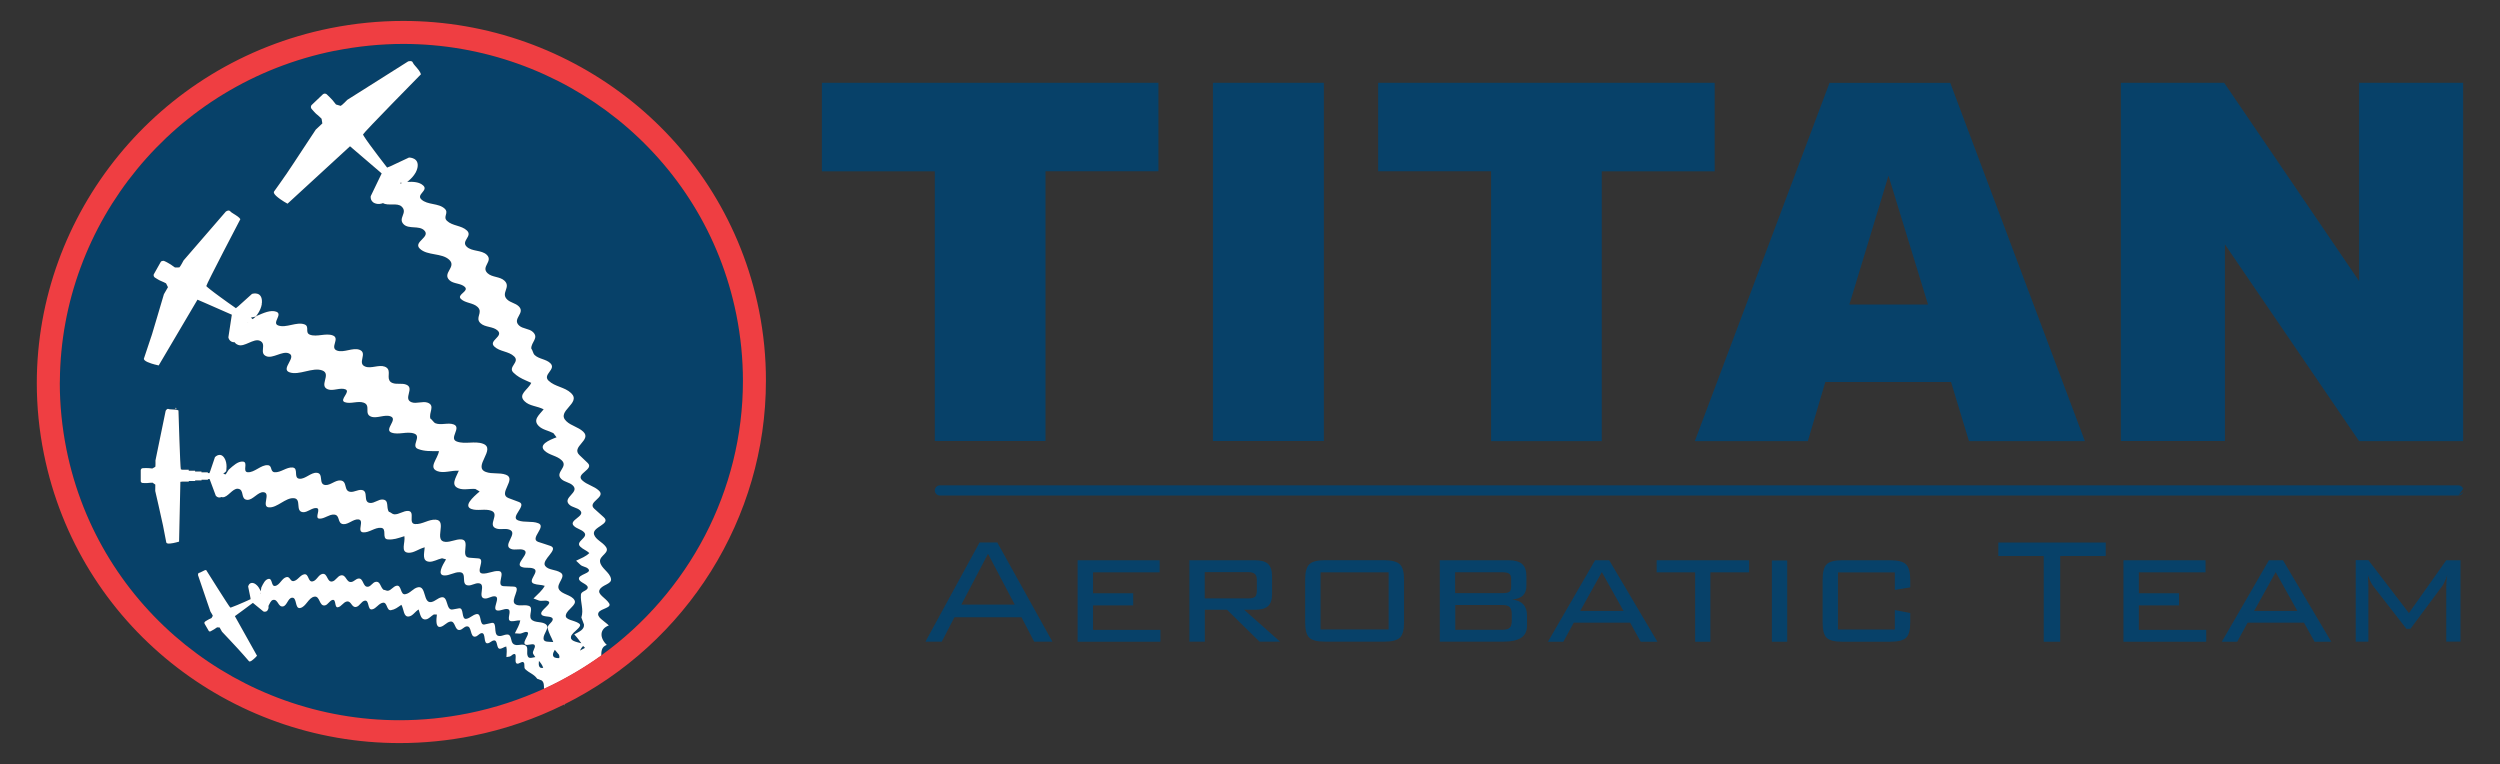
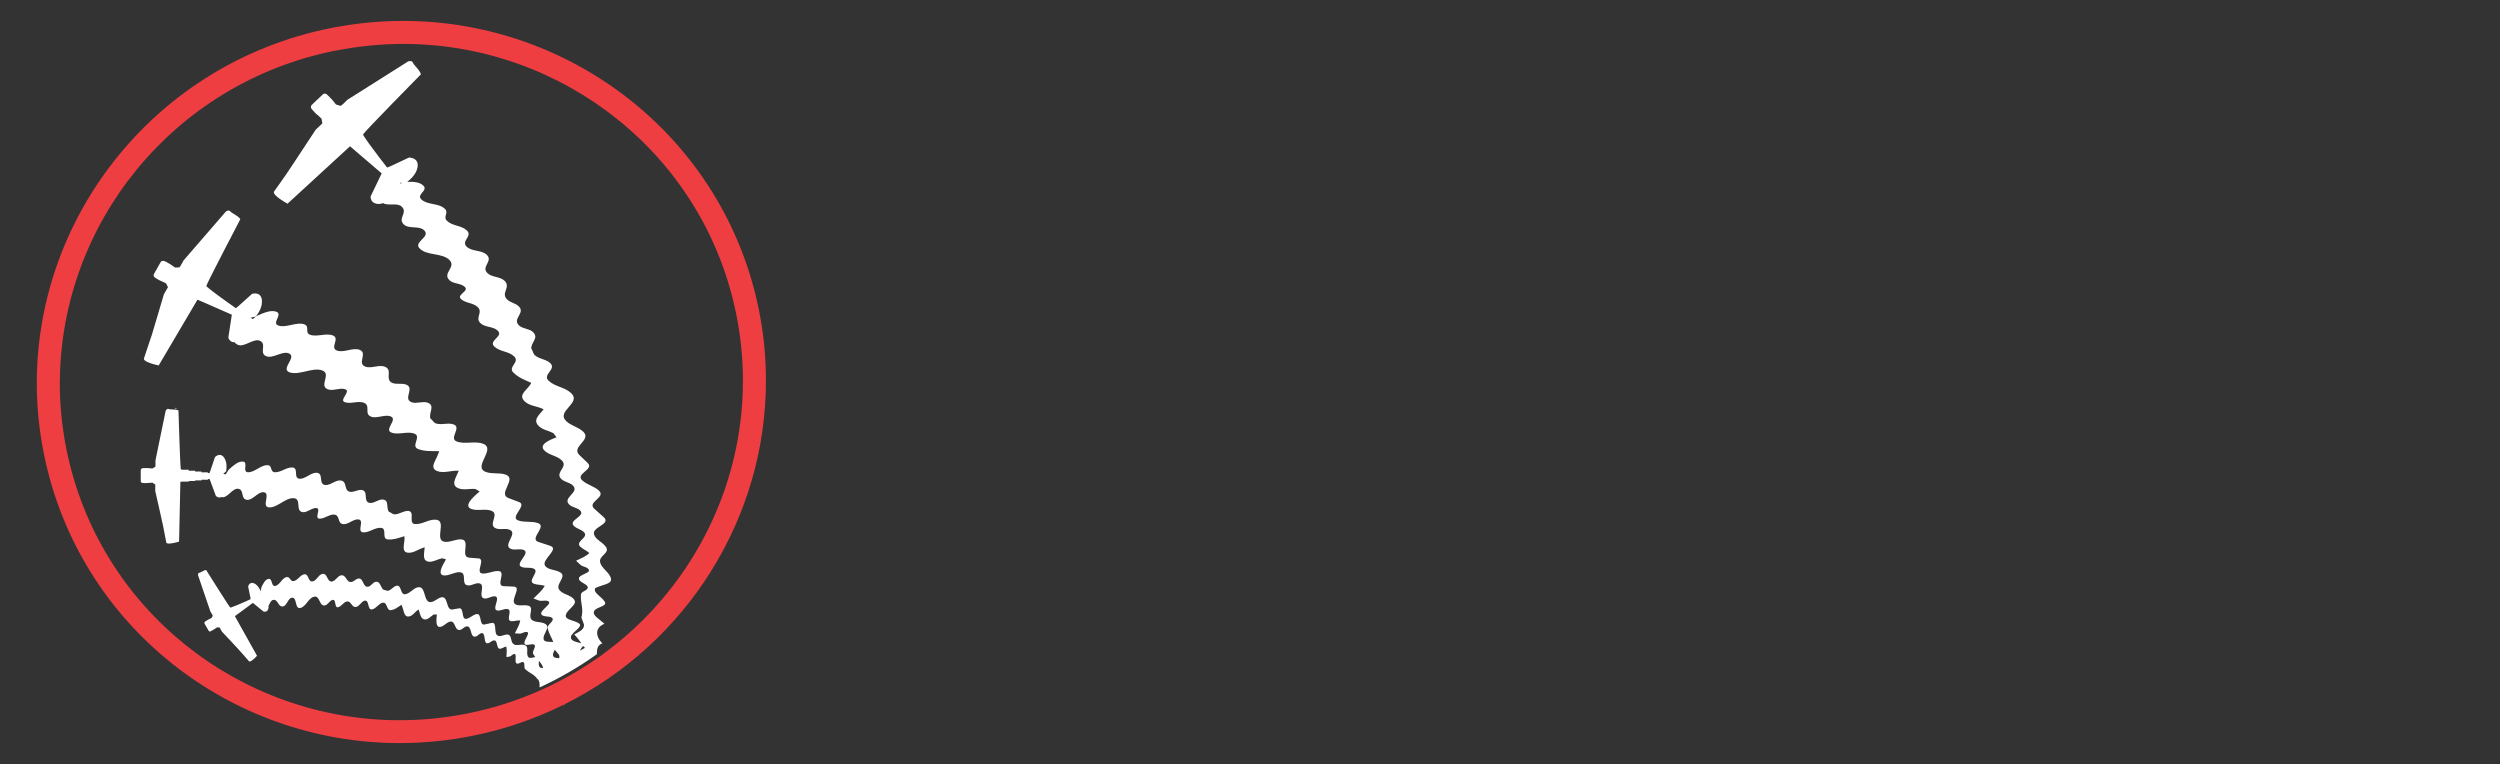
<svg xmlns="http://www.w3.org/2000/svg" version="1.1" id="Layer_1" x="0px" y="0px" viewBox="0 0 326.11 99.67" style="enable-background:new 0 0 326.11 99.67;" xml:space="preserve">
  <rect x="0" y="0" width="326.11" height="99.67" fill="#333333" stroke="none" />
  <style type="text/css">
	.st0{fill:#074169;}
	.st1{fill:#FFFFFF;}
	.st2{fill:#EF3E42;}
</style>
  <g>
-     <path class="st0" d="M121.94,22.35h-14.73V10.8h43.9v11.54h-14.73v35.19h-14.44V22.35z M172.69,10.8h-14.47v46.73h14.47V10.8z    M194.5,57.54h14.44V22.35h14.73V10.8h-43.9v11.54h14.73V57.54z M221.08,57.54l17.57-46.73h15.75l17.56,46.73h-15.12l-2.34-7.71   h-16.4l-2.28,7.71H221.08z M241.24,39.72h10.26l-5.16-16.8L241.24,39.72z M130.09,70.76l7.19,12.94h-2.38l-1.65-3.18h-8.75   l-1.65,3.18h-2.13l7.06-12.94H130.09z M132.37,78.87l-3.49-6.63l-3.48,6.63H132.37z M142.58,78.97h5.24v-1.58h-5.24v-2.73h8.69   v-1.58h-10.7v10.63h10.8v-1.55h-8.79V78.97z M162.29,79.54l4.69,4.16h-2.68l-4.24-4.16h-2.9v4.16h-2.01V73.08h8.55   c0.79,0,1.36,0.16,1.71,0.48c0.35,0.33,0.52,0.85,0.52,1.57v2.38c0,0.72-0.17,1.24-0.52,1.55c-0.35,0.32-0.92,0.48-1.71,0.48   H162.29z M162.81,78.06c0.45,0,0.75-0.07,0.91-0.22c0.16-0.15,0.23-0.43,0.23-0.86v-1.27c0-0.39-0.08-0.67-0.25-0.83   c-0.16-0.16-0.46-0.25-0.89-0.25h-5.66v3.43H162.81z M182.6,73.61c0.37,0.35,0.55,1.02,0.55,1.99v5.6c0,0.97-0.18,1.63-0.55,1.98   c-0.36,0.35-1.05,0.52-2.06,0.52h-7.68c-1.02,0-1.71-0.17-2.07-0.52c-0.36-0.34-0.54-1.01-0.54-1.99v-5.6   c0-0.97,0.18-1.63,0.55-1.99c0.37-0.36,1.05-0.53,2.06-0.53h7.68C181.55,73.08,182.23,73.26,182.6,73.61z M181.14,74.66h-8.88v7.45   h8.88V74.66z M198.7,78.84c0.33,0.35,0.49,0.83,0.49,1.42v1.36c0,0.7-0.25,1.23-0.76,1.57c-0.51,0.34-1.28,0.51-2.32,0.51h-8.3   V73.08h8.97c0.82,0,1.41,0.17,1.78,0.5c0.37,0.33,0.55,0.86,0.55,1.59v1.22c0,0.56-0.15,0.99-0.44,1.28   c-0.29,0.29-0.76,0.47-1.41,0.54C197.9,78.28,198.38,78.48,198.7,78.84z M189.82,77.37h6.16c0.47,0,0.77-0.06,0.92-0.18   c0.15-0.12,0.22-0.35,0.22-0.67v-1c0-0.33-0.08-0.55-0.25-0.68c-0.16-0.13-0.46-0.19-0.9-0.19h-6.16V77.37z M197.2,80.12   c0-0.44-0.09-0.75-0.27-0.93c-0.18-0.18-0.49-0.27-0.94-0.27h-6.16v3.23h6.16c0.46,0,0.78-0.09,0.95-0.27   c0.18-0.17,0.26-0.49,0.26-0.94V80.12z M209.91,73.08l6.29,10.63h-2.18l-1.38-2.49h-7.35l-1.36,2.49h-2.01l6.15-10.63H209.91z    M211.78,79.69l-2.83-5.06l-2.82,5.06H211.78z M216.1,74.66h5.02v9.05h1.99v-9.05h5.05v-1.58H216.1V74.66z M231.13,83.71h2v-10.6   h-2V83.71z M246.57,73.08h-6.24c-1,0-1.69,0.17-2.04,0.52c-0.36,0.35-0.54,1.01-0.54,2v5.6c0,1,0.18,1.66,0.53,2   c0.35,0.34,1.04,0.51,2.05,0.51h6.24c1.01,0,1.7-0.17,2.07-0.52c0.36-0.35,0.54-1.01,0.54-1.98v-1.25l-2.01-0.38v2.54h-7.42v-7.45   h7.42v2.28l2.01-0.33v-1c0-0.97-0.18-1.63-0.54-1.99C248.27,73.26,247.58,73.08,246.57,73.08z M260.68,72.53h5.91v11.18h2.15V72.53   h5.94v-1.76h-14.01V72.53z M279,78.97h5.24v-1.58H279v-2.73h8.7v-1.58h-10.71v10.63h10.8v-1.55H279V78.97z M297.8,73.08l6.3,10.63   h-2.18l-1.38-2.49h-7.35l-1.36,2.49h-2.01l6.15-10.63H297.8z M299.68,79.69l-2.83-5.06l-2.81,5.06H299.68z M314.23,79.97l-5.29-6.9   h-1.65v10.63h1.65v-7.17c0-0.12-0.01-0.4-0.03-0.85c-0.01-0.27-0.02-0.48-0.02-0.64c0.11,0.33,0.22,0.62,0.35,0.87   c0.13,0.26,0.27,0.47,0.42,0.66l4.24,5.45h0.53l4.09-5.5c0.11-0.13,0.22-0.32,0.34-0.58c0.12-0.25,0.24-0.55,0.36-0.89   c-0.04,0.23-0.07,0.46-0.09,0.71c-0.02,0.25-0.03,0.5-0.03,0.76v7.17h1.86V73.08h-1.86L314.23,79.97z M307.73,10.8v25.86   l-17.6-25.86h-13.48v46.73h13.58V31.88l17.5,25.66h13.57V10.8H307.73z M321.3,64.19l-0.62,0.44   C320.97,64.63,321.21,64.45,321.3,64.19z M320.68,63.31H122.6c-0.37,0-0.66,0.3-0.66,0.67c0,0.36,0.3,0.66,0.66,0.66h198.08   l0.62-0.88C321.21,63.49,320.97,63.31,320.68,63.31z M32.36,42.09l-0.05-0.02c0,0,0.01,0.01,0.03,0.04L32.36,42.09z M96.92,49.64   c0,0.02,0,0.03,0,0.05c0,14.3-7.08,27.59-18.5,35.8c0.01-0.57,0.01-1.16,0.72-1.42c-0.96-0.92-0.95-2.08,0.27-2.54   c-0.65-0.62-1.67-1.11-1.33-1.7c0.33-0.53,1.78-0.58,1.35-1.21c-0.44-0.68-1.56-1.16-1.22-1.75c0.35-0.62,1.61-0.66,1.49-1.37   c-0.15-0.87-1.34-1.38-1.43-2.25c-0.09-0.78,1.32-1.13,0.77-1.91c-0.47-0.66-1.32-0.92-1.55-1.62c-0.3-0.99,2.23-1.33,1.29-2.23   c-0.48-0.46-0.8-0.69-1.28-1.15c-0.92-0.87,1.56-1.45,0.64-2.33c-0.65-0.62-1.56-0.75-2.21-1.37c-0.9-0.85,1.62-1.4,0.73-2.25   c-0.41-0.39-0.65-0.62-1.07-1.02c-1.16-1.1,1.65-1.96,0.49-3.06c-0.66-0.62-1.56-0.75-2.21-1.37c-1.4-1.33,2.03-2.33,0.63-3.66   c-0.85-0.81-2.09-0.81-2.94-1.62c-0.01-0.01-0.02-0.02-0.03-0.03c-0.77-0.8,1.09-1.46,0.25-2.26c-0.57-0.54-1.47-0.52-2.04-1.06   c-0.22-0.21-0.25-0.63-0.44-0.85c-0.02-0.85,1.03-1.37,0.22-2.15c-0.49-0.47-1.33-0.39-1.82-0.86c-0.93-0.89,0.89-1.61-0.04-2.5   c-0.44-0.42-1.06-0.46-1.5-0.88c-0.89-0.85,0.54-1.6-0.35-2.45c-0.59-0.57-1.63-0.42-2.22-0.99c-0.89-0.85,0.79-1.55-0.1-2.4   c-0.69-0.65-1.92-0.39-2.61-1.05c-0.79-0.75,0.81-1.36,0.03-2.11c-0.71-0.68-1.89-0.58-2.6-1.26c-0.57-0.54,0.28-1.03-0.29-1.58   c-0.8-0.77-2.26-0.46-3.06-1.22c-0.69-0.65,0.94-1.15,0.26-1.8c-0.52-0.49-1.29-0.51-2.1-0.49c0.22-0.16,0.58-0.46,0.87-0.86v-0.01   h0.01c0.08-0.11,0.15-0.22,0.22-0.34h0c0.1-0.19,0.18-0.39,0.23-0.6c0.3-1.38-1.1-1.36-1.1-1.36s-2.25,1.06-2.45,1.15   c-0.29,0.12-0.41,0.14-0.38,0.18c0.19,0.26-2.45-3.13-3.04-4.1l0,0c-0.08-0.14-0.13-0.22-0.12-0.25c0.1-0.27,7.55-7.84,7.55-7.84   c-0.04-0.16-0.14-0.32-0.24-0.47l0,0c0,0,0-0.01-0.01-0.01c0-0.01-0.01-0.01-0.01-0.02l0,0c0,0,0,0,0,0l0,0   c-0.3-0.42-0.73-0.81-0.8-1.03c-0.09-0.31-0.61-0.15-0.61-0.15l-5.27,3.33v0h0h0l-0.22,0.14l-2.44,1.54c0,0-0.7,0.73-0.87,0.79   l-0.61-0.18l-0.36-0.45c0,0-0.02-0.05-0.18-0.21c-0.05-0.04-0.43-0.47-0.67-0.67l-0.1-0.06h-0.03v-0.01   c-0.22-0.08-0.39,0.09-0.39,0.09l-1.48,1.41l-0.06,0.16l0,0.14l0.07,0.16c0,0,0.54,0.62,0.67,0.71c0.18,0.12,0.65,0.59,0.65,0.59   l0.1,0.61l-0.86,0.81c-1.71,2.61-2.58,3.94-3.26,4.94c-0.02,0.03-0.04,0.06-0.06,0.09c-0.06,0.08-0.11,0.17-0.17,0.25   c-0.02,0.04-0.05,0.07-0.07,0.11c-0.05,0.08-0.1,0.15-0.15,0.22c-0.02,0.03-0.05,0.07-0.07,0.11c-0.06,0.08-0.11,0.16-0.17,0.24   c-0.07,0.1-0.14,0.2-0.21,0.3c-0.01,0.02-0.03,0.04-0.04,0.06c-0.07,0.09-0.13,0.19-0.2,0.29c0,0-0.01,0.01-0.01,0.01   c-0.07,0.1-0.14,0.2-0.21,0.3c-0.01,0.01-0.02,0.02-0.02,0.03c-0.23,0.32-0.49,0.68-0.79,1.11c-0.11,0.15,0.03,0.36,0.26,0.58h0.01   v0.01c0.28,0.26,0.69,0.54,1.01,0.74l0,0c0,0,0,0,0,0l0,0c0.27,0.16,0.47,0.27,0.47,0.27l8.15-7.49l0.28,0.24l3.62,3.1h0v0   l0.23,0.2l-1.43,2.97c0,0-0.15,0.89,0.91,1.01c0.17,0.02,0.35,0,0.52-0.05v0h0.01c0.05-0.02,0.1-0.04,0.16-0.06   c0.65,0.41,1.87-0.09,2.44,0.46c0.85,0.81-0.57,1.52,0.28,2.33c0.66,0.62,1.98,0.12,2.64,0.75c0.94,0.89-1.49,1.52-0.55,2.41   c0.98,0.94,2.86,0.52,3.84,1.45c0.98,0.94-0.96,1.73,0.02,2.66c0.52,0.5,1.47,0.37,2,0.87c0.61,0.58-1.11,1-0.5,1.58   c0.59,0.56,1.58,0.48,2.17,1.04c0.77,0.73-0.39,1.39,0.38,2.12c0.59,0.56,1.65,0.4,2.24,0.96c0.81,0.77-1.25,1.31-0.44,2.08   c0.72,0.69,1.87,0.6,2.59,1.29c0.79,0.75-0.87,1.37-0.09,2.12c0.5,0.48,0.97,0.73,1.6,1.01c0.22,0.1,0.46,0.2,0.72,0.32   c-0.4,0.9-1.82,1.5-0.86,2.41c0.65,0.63,1.59,0.59,2.48,1.04c-0.6,0.75-1.47,1.39-0.62,2.2c0.5,0.48,1.21,0.56,1.89,0.91l0.41,0.54   c-1.02,0.38-2.37,0.98-1.56,1.75c0.63,0.6,1.6,0.64,2.23,1.25c0.92,0.87-0.96,1.58-0.04,2.45c0.44,0.41,1.05,0.41,1.49,0.83   c0.96,0.91-1.42,1.58-0.46,2.5c0.39,0.38,1.01,0.38,1.4,0.75c0.81,0.77-1.6,1.27-0.79,2.04c0.39,0.37,0.9,0.42,1.29,0.79   c0.74,0.71-1.2,1.21-0.46,1.91c0.37,0.36,0.81,0.48,1.18,0.83c-0.5,0.48-1.02,0.65-1.73,1c0.22,0.21,0.33,0.31,0.55,0.52   c0.28,0.27,0.73,0.25,1.01,0.52c0.63,0.6-1.37,0.72-1.18,1.37c0.12,0.45,1.14,0.64,1.14,1.08c-0.01,0.44-0.86,0.47-0.89,0.92   c-0.08,1.13,0.39,1.91,0.06,3l0.34,0.91c0.06,0.65-0.58,0.92-1.27,1.29c0.47,0.5,0.64,0.79,0.93,1.16c-0.74-0.2-1.5-0.32-1.35-0.9   c0.19-0.63,1.64-1.28,1.04-1.69c-0.63-0.45-1.89-0.43-1.71-1.12c0.18-0.73,1.45-1.29,1.13-1.9c-0.39-0.75-1.73-0.74-2.07-1.5   c-0.3-0.69,1.02-1.61,0.25-2.11c-0.66-0.43-1.59-0.31-2.01-0.87c-0.58-0.79,1.88-2.17,0.69-2.61c-0.61-0.23-1-0.31-1.61-0.53   c-1.17-0.43,1.17-2.01,0-2.44c-0.83-0.31-1.78-0.05-2.61-0.36c-1.14-0.42,1.25-1.98,0.11-2.4c-0.53-0.2-0.83-0.31-1.36-0.51   c-1.47-0.55,1.13-2.51-0.35-3.05c-0.83-0.31-1.78-0.05-2.61-0.36c-1.78-0.66,1.41-3.01-0.37-3.68c-1.09-0.4-2.33,0.11-3.42-0.29   c-1.09-0.4,0.67-1.82-0.41-2.23c-0.72-0.27-1.63,0.13-2.35-0.14c-0.28-0.1-0.43-0.48-0.68-0.61c-0.26-0.78,0.67-1.71-0.37-2.09   c-0.63-0.23-1.45,0.18-2.08-0.05c-1.19-0.44,0.46-1.87-0.73-2.31c-0.56-0.21-1.2,0.01-1.76-0.2c-0.23-0.09-0.35-0.21-0.42-0.36   c-0.29-0.56,0.3-1.44-0.61-1.78c-0.76-0.28-1.76,0.29-2.52,0c-1.14-0.42,0.37-1.78-0.77-2.2c-0.87-0.32-2.05,0.43-2.92,0.11   c-1.01-0.37,0.45-1.6-0.56-1.98c-0.91-0.34-2.07,0.24-2.97-0.09c-0.72-0.27,0-1.08-0.72-1.35c-1.02-0.38-2.41,0.52-3.43,0.14   c-0.87-0.32,0.64-1.46-0.24-1.79c-0.74-0.27-1.65,0.15-2.57,0.55l-0.52,0.42l-0.23-0.2l0.63-0.14c0,0,0.65-0.73,0.79-1.6v-0.18   h0.02c0.01-0.1,0.01-0.2,0-0.3l-0.02-0.15h0v-0.03c-0.1-0.56-0.45-0.72-0.76-0.75h-0.02v0l-0.22,0v0h-0.01   c-0.15,0.02-0.26,0.05-0.26,0.05s-1.66,1.5-1.81,1.63c-0.21,0.18-0.31,0.23-0.28,0.25c0.1,0.07-0.42-0.3-1.12-0.79l0,0   c-0.27-0.2-0.57-0.41-0.87-0.63c-0.26-0.19-0.52-0.38-0.76-0.56c-0.06-0.04-0.12-0.09-0.17-0.13c-0.12-0.09-0.24-0.18-0.35-0.27   c-0.05-0.04-0.09-0.07-0.14-0.11c-0.11-0.09-0.21-0.17-0.28-0.23c-0.04-0.03-0.06-0.06-0.09-0.08c-0.01-0.01-0.04-0.03-0.05-0.04   c-0.03-0.03-0.04-0.05-0.04-0.07c0.01-0.26,4.44-8.72,4.44-8.72l-0.01-0.01h-0.01v-0.01c-0.08-0.12-0.19-0.22-0.32-0.32l0,0   c-0.01,0-0.01-0.01-0.02-0.01c0,0,0,0,0,0l0,0c-0.37-0.28-0.84-0.5-0.96-0.67l-0.15-0.1h-0.01c-0.18-0.03-0.41,0.13-0.41,0.13   l-5.52,6.38c0,0-0.42,0.81-0.55,0.91l-0.57,0.01l-0.43-0.3c0,0-0.03-0.04-0.21-0.14c-0.05-0.03-0.49-0.3-0.75-0.4   c-0.12-0.05-0.21-0.03-0.29,0v0H21.1c-0.1,0.05-0.15,0.15-0.15,0.15l-0.9,1.6l-0.01,0.15l0.04,0.12l0.1,0.12   c0,0,0.62,0.4,0.77,0.44c0.19,0.06,0.71,0.33,0.71,0.33l0.25,0.5l-0.53,0.92l-0.68,2.3c-0.06,0.19-0.11,0.37-0.16,0.54   c-0.01,0.02-0.01,0.05-0.02,0.07c-0.18,0.61-0.33,1.11-0.46,1.54c-0.02,0.08-0.05,0.16-0.07,0.24c-0.02,0.05-0.03,0.11-0.05,0.16   c-0.03,0.08-0.05,0.16-0.07,0.24c-0.01,0.04-0.03,0.09-0.04,0.13c-0.03,0.09-0.06,0.19-0.09,0.28c-0.01,0.02-0.01,0.04-0.02,0.05   c-0.27,0.85-0.51,1.56-0.94,2.82c-0.12,0.34,0.84,0.65,1.45,0.81l0,0c0,0,0.01,0,0.01,0c0,0,0.01,0,0.01,0l0,0   c0.26,0.07,0.45,0.11,0.45,0.11l5.06-8.58l0.3,0.13l0.81,0.35l3.37,1.48L29.79,44c0,0,0.09,0.67,0.83,0.65   c0.08,0.14,0.22,0.26,0.47,0.35c0.78,0.29,1.97-0.85,2.75-0.57c1.08,0.4-0.15,1.65,0.93,2.05c0.83,0.31,2.04-0.71,2.87-0.4   c1.2,0.44-1.09,2.04,0.11,2.48c1.25,0.46,3.03-0.7,4.28-0.24c0.66,0.24,0.49,0.78,0.36,1.31c-0.12,0.48-0.2,0.94,0.39,1.16   c0.67,0.25,1.59-0.26,2.26-0.01c0.78,0.29-0.85,1.39-0.07,1.68c0.75,0.28,1.73-0.21,2.48,0.07c0.97,0.36-0.01,1.46,0.96,1.82   c0.75,0.28,1.77-0.32,2.53-0.04c1.03,0.38-0.9,1.74,0.13,2.12c0.92,0.34,2.05-0.21,2.97,0.13c1,0.37-0.5,1.64,0.5,2.01   c0.86,0.32,1.56,0.27,2.72,0.28c-0.16,1.01-1.43,2.15-0.2,2.61c0.83,0.31,1.77-0.11,2.79-0.06c-0.4,0.95-1.1,1.91-0.01,2.31   c0.64,0.24,1.38,0.02,2.16,0.07l0.57,0.33c-0.93,0.78-2.12,1.89-1.09,2.28c0.81,0.3,1.8-0.07,2.6,0.23   c1.17,0.43-0.54,1.87,0.63,2.31c0.56,0.21,1.18-0.05,1.74,0.16c1.22,0.45-1,2.07,0.22,2.52c0.5,0.19,1.12-0.07,1.62,0.12   c1.03,0.38-1.26,1.85-0.23,2.23c0.5,0.19,1.02,0.01,1.52,0.2c0.94,0.35-0.88,1.62,0.06,1.98c0.47,0.18,0.95,0.11,1.42,0.28   c-0.37,0.65-0.85,1.03-1.47,1.65c0.28,0.1,0.42,0.16,0.7,0.26c0.36,0.13,0.8-0.07,1.16,0.07c0.81,0.3-1.18,1.24-0.81,1.77   c0.25,0.37,1.33,0.13,1.45,0.54c0.12,0.41-0.74,0.79-0.65,1.22c0.16,0.74,0.52,1.23,0.73,1.82c-0.57-0.06-1.24,0.06-1.27-0.44   c-0.05-0.63,0.79-1.38,0.38-1.8c-0.49-0.52-1.52-0.19-1.98-0.73c-0.41-0.49,0.38-1.54-0.35-1.76c-0.61-0.19-1.3,0.12-1.77-0.23   c-0.65-0.51,0.9-2.2-0.14-2.27c-0.53-0.04-0.85-0.02-1.38-0.06c-1.01-0.08,0.39-1.9-0.62-1.97c-0.72-0.05-1.39,0.38-2.11,0.32   c-0.99-0.08,0.46-1.89-0.52-1.97c-0.46-0.03-0.72-0.06-1.18-0.09c-1.28-0.09,0.23-2.29-1.05-2.39c-0.72-0.05-1.39,0.38-2.11,0.32   c-1.54-0.12,0.31-2.77-1.22-2.89c-0.94-0.07-1.77,0.64-2.71,0.57c-0.94-0.07,0.06-1.63-0.88-1.71c-0.62-0.05-1.22,0.49-1.85,0.44   c-0.24-0.02-0.46-0.29-0.68-0.33c-0.4-0.57,0.08-1.54-0.82-1.6c-0.54-0.04-1.07,0.49-1.62,0.45c-1.03-0.08-0.12-1.62-1.15-1.7   c-0.48-0.04-0.92,0.29-1.4,0.25c-0.98-0.07-0.35-1.41-1.34-1.49c-0.66-0.05-1.29,0.64-1.94,0.6c-0.99-0.07-0.17-1.53-1.15-1.6   c-0.76-0.05-1.47,0.83-2.23,0.78c-0.87-0.07-0.06-1.4-0.93-1.47c-0.79-0.06-1.53,0.68-2.32,0.62c-0.63-0.05-0.27-0.88-0.9-0.92   c-0.88-0.07-1.73,0.98-2.61,0.92c-0.76-0.06,0.12-1.33-0.64-1.39c-0.64-0.05-1.23,0.51-1.84,1.05l-0.4,0.62l-0.32-0.07l0.38-0.34   c0,0,0.22-1.04-0.24-1.74c-0.17-0.26-0.36-0.37-0.54-0.39h-0.01v0l-0.11,0v0h-0.03c-0.3,0.04-0.53,0.29-0.53,0.29   s-0.43,1.27-0.57,1.68c0,0,0,0,0,0.01c-0.02,0.06-0.03,0.1-0.04,0.12c-0.08,0.21-0.13,0.28-0.09,0.28c0.01,0-0.01,0-0.01,0   c-0.03,0-0.11-0.01-0.22-0.02v-0.09h-0.83c0,0,0,0,0,0v-0.1h-0.83v-0.11h-0.83v-0.13h-0.84c-0.05-0.01-0.1-0.02-0.13-0.03   c-0.03-0.01-0.05-0.02-0.06-0.03c-0.09-0.18-0.31-7.67-0.31-7.67c-0.1-0.06-0.23-0.09-0.36-0.1v0l-0.07-0.01h-0.04v0   c-0.33-0.04-0.69-0.01-0.82-0.08c-0.21-0.1-0.38,0.24-0.38,0.24l-0.98,4.76l-0.35,1.71c0,0,0.02,0.71-0.02,0.83l-0.39,0.22   l-0.4-0.04c0,0-0.04-0.02-0.19-0.01c-0.05,0-0.45-0.02-0.67,0.01c-0.25,0.03-0.25,0.28-0.25,0.28l0,1.44l0.05,0.11l0.07,0.06   l0.12,0.04c0,0,0.58,0.03,0.69,0c0.15-0.03,0.61-0.04,0.61-0.04l0.36,0.25l-0.01,0.83l0.42,1.83c0.59,2.58,0.65,2.91,1.02,4.88   c0.05,0.28,0.82,0.12,1.3,0v0c0.21-0.05,0.37-0.1,0.37-0.1l0.17-7.8l0.27-0.03h0.83v-0.08h0.83v-0.08h0.83v-0.08l0.01,0h0.82v-0.08   l0.22-0.02l0.81,2.18c0,0,0.28,0.38,0.74,0.17c0.04,0.01,0.08,0.02,0.14,0.03c0.67,0.05,1.3-1.16,1.98-1.11   c0.94,0.07,0.3,1.38,1.24,1.45c0.72,0.05,1.39-1.05,2.11-1c1.04,0.08-0.32,1.91,0.72,1.98c1.08,0.08,2.16-1.28,3.24-1.2   c1.08,0.08,0.13,1.74,1.21,1.83c0.58,0.04,1.16-0.59,1.74-0.54c0.67,0.05-0.3,1.33,0.38,1.38c0.65,0.05,1.28-0.58,1.93-0.53   c0.84,0.06,0.37,1.18,1.21,1.25c0.65,0.05,1.29-0.67,1.94-0.62c0.89,0.07-0.25,1.62,0.64,1.69c0.79,0.06,1.53-0.66,2.32-0.59   c0.87,0.07,0.03,1.45,0.9,1.51c0.75,0.06,1.27-0.14,2.16-0.42c0.14,0.85-0.55,2.08,0.51,2.16c0.72,0.05,1.33-0.5,2.14-0.71   c-0.07,0.86-0.36,1.8,0.58,1.88c0.55,0.04,1.06-0.31,1.68-0.45l0.52,0.14c-0.52,0.85-1.15,2.03-0.26,2.1   c0.7,0.05,1.37-0.47,2.07-0.42c1.01,0.07,0.06,1.64,1.07,1.72c0.48,0.04,0.9-0.32,1.38-0.28c1.06,0.08-0.25,1.91,0.81,1.99   c0.43,0.03,0.85-0.32,1.28-0.29c0.89,0.07-0.51,1.79,0.39,1.86c0.43,0.03,0.79-0.23,1.23-0.2c0.82,0.06-0.27,1.52,0.55,1.59   c0.41,0.03,0.76-0.14,1.17-0.1c-0.12,0.62-0.4,1.03-0.71,1.68c0.24,0.02,0.36,0.03,0.6,0.04c0.31,0.02,0.6-0.24,0.91-0.22   c0.7,0.05-0.6,1.28-0.18,1.62c0.28,0.24,1.06-0.21,1.25,0.1c0.19,0.3-0.37,0.82-0.19,1.14c0.09,0.16,0.18,0.3,0.28,0.42   c-0.4,0.06-0.81,0.26-0.98-0.1c-0.22-0.46,0.12-1.18-0.29-1.41c-0.49-0.3-1.1,0.14-1.57-0.18c-0.43-0.29-0.21-1.21-0.77-1.25   c-0.48-0.03-0.85,0.32-1.28,0.15c-0.6-0.26-0.05-1.8-0.79-1.67c-0.37,0.07-0.58,0.14-0.96,0.21c-0.71,0.13-0.31-1.48-1.02-1.36   c-0.51,0.09-0.83,0.53-1.34,0.62c-0.7,0.12-0.26-1.5-0.96-1.37c-0.32,0.05-0.51,0.09-0.83,0.15c-0.9,0.16-0.54-1.75-1.44-1.59   c-0.51,0.09-0.83,0.53-1.34,0.62c-1.09,0.19-0.63-2.12-1.72-1.93c-0.66,0.12-1.01,0.8-1.68,0.91c-0.66,0.12-0.46-1.23-1.12-1.11   c-0.44,0.08-0.69,0.58-1.13,0.66c-0.17,0.03-0.4-0.13-0.57-0.12c-0.45-0.35-0.41-1.16-1.05-1.04c-0.38,0.07-0.58,0.56-0.96,0.63   c-0.73,0.13-0.58-1.19-1.3-1.06c-0.34,0.06-0.54,0.38-0.88,0.44c-0.7,0.12-0.67-0.99-1.37-0.86c-0.46,0.08-0.68,0.71-1.15,0.8   c-0.69,0.12-0.58-1.11-1.27-0.99c-0.54,0.1-0.75,0.89-1.29,0.98c-0.61,0.11-0.47-1.03-1.08-0.93c-0.55,0.1-0.84,0.79-1.39,0.89   c-0.44,0.08-0.45-0.6-0.9-0.53c-0.63,0.11-0.88,1.05-1.51,1.16c-0.54,0.1-0.32-1.01-0.86-0.92c-0.45,0.08-0.69,0.6-0.94,1.12   l-0.08,0.5c-0.04-0.09-0.12-0.3-0.27-0.51c-0.08-0.12-0.18-0.24-0.3-0.34h-0.03v-0.03l-0.2-0.13c-0.1-0.05-0.18-0.07-0.26-0.08   c-0.02,0-0.04,0-0.06,0c-0.05,0-0.1,0-0.15,0.02c-0.01,0-0.01,0-0.02,0c-0.01,0-0.01,0.01-0.02,0.01c-0.06,0.02-0.1,0.06-0.14,0.09   c-0.01,0-0.01,0.01-0.02,0.01c-0.04,0.05-0.08,0.09-0.1,0.14c-0.01,0.01-0.01,0.02-0.01,0.03c-0.02,0.04-0.03,0.07-0.04,0.1   c0,0.01-0.01,0.02-0.01,0.03c-0.01,0.03-0.01,0.04-0.01,0.04s0.27,1.3,0.29,1.42c0.03,0.16,0.02,0.23,0.04,0.22l-0.16,0.07   c-0.05,0.02-0.12,0.06-0.19,0.09c-0.14,0.06-0.3,0.14-0.49,0.22c-0.16,0.07-0.32,0.14-0.49,0.21c-0.15,0.06-0.29,0.12-0.42,0.18   c-0.34,0.14-0.63,0.26-0.79,0.31l-0.12,0.02c-0.13-0.08-3.15-4.9-3.15-4.9c-0.09,0-0.18,0.03-0.27,0.07l0,0c0,0-0.01,0-0.01,0.01   c0,0,0,0,0,0l0,0c-0.25,0.11-0.51,0.28-0.63,0.29c-0.17,0.01-0.15,0.3-0.15,0.3l1.19,3.5l0.43,1.25c0,0,0.29,0.46,0.31,0.56   l-0.17,0.29l-0.28,0.13c0,0-0.03,0-0.13,0.07c-0.03,0.02-0.3,0.16-0.43,0.26c-0.15,0.11-0.06,0.28-0.06,0.28l0.55,0.95l0.07,0.05   l0.07,0.01l0.09-0.02l0.46-0.26l0.39-0.26l0.33,0.02l0.31,0.55l0.98,1.04c1,1.07,1.36,1.46,1.87,2.04c0.19,0.22,0.4,0.46,0.67,0.77   c0.14,0.16,0.59-0.24,0.85-0.5v0c0,0,0,0,0,0c0,0,0.01-0.01,0.01-0.01l0,0c0.04-0.04,0.07-0.08,0.1-0.11   c0.05-0.05,0.09-0.09,0.09-0.09l-2.89-5.17l1-0.73l0.19-0.14l0.51-0.38l0.51-0.38l0.14-0.1l1.37,1.12c0,0,0.2,0.09,0.4-0.02v0h0.01   l0.1-0.08l0,0l0,0v0v-0.03h0.02l0.11-0.21c0.04-0.12,0.04-0.25,0.02-0.38c0.17-0.32,0.31-0.73,0.61-0.79   c0.66-0.12,0.63,0.97,1.29,0.85c0.51-0.09,0.63-1.04,1.14-1.13c0.73-0.13,0.36,1.48,1.09,1.34c0.77-0.14,1.08-1.35,1.85-1.48   c0.76-0.14,0.62,1.28,1.38,1.14c0.41-0.07,0.61-0.65,1.02-0.72c0.48-0.08,0.2,1.04,0.68,0.96c0.46-0.08,0.7-0.66,1.16-0.75   c0.6-0.11,0.61,0.82,1.21,0.71c0.46-0.08,0.67-0.73,1.13-0.82c0.63-0.11,0.32,1.25,0.95,1.14c0.56-0.1,0.84-0.77,1.41-0.87   c0.61-0.11,0.46,1.08,1.07,0.97c0.53-0.09,0.82-0.34,1.35-0.7c0.35,0.61,0.26,1.65,1,1.52c0.51-0.09,0.76-0.62,1.25-0.91   c0.21,0.65,0.3,1.41,0.97,1.29c0.39-0.07,0.63-0.42,1.01-0.64l0.4,0.01c-0.09,0.73-0.17,1.72,0.46,1.61   c0.49-0.09,0.79-0.6,1.28-0.69c0.71-0.13,0.54,1.21,1.26,1.09c0.34-0.06,0.52-0.4,0.86-0.46c0.75-0.13,0.41,1.47,1.16,1.33   c0.31-0.05,0.48-0.39,0.79-0.45c0.63-0.11,0.2,1.43,0.83,1.32c0.31-0.05,0.47-0.32,0.78-0.37c0.58-0.1,0.28,1.18,0.86,1.08   c0.29-0.05,0.48-0.24,0.77-0.29c0.11,0.48,0.04,0.84,0.02,1.38c0.17-0.03,0.25-0.04,0.42-0.07c0.22-0.04,0.34-0.29,0.56-0.33   c0.49-0.09-0.02,1.06,0.37,1.24c0.27,0.13,0.66-0.35,0.88-0.16c0.23,0.19,0,0.68,0.22,0.89c0.56,0.54,1.1,0.61,1.57,1.26l0.57,0.21   c0.32,0.23,0.31,0.65,0.31,1.13c-3.09,1.41-6.4,2.51-9.88,3.21c-3,0.6-5.99,0.9-8.94,0.9c-10.37,0-20.18-3.61-27.93-9.82   C16.45,77.9,10.78,69.08,8.67,58.63c-0.58-2.91-0.87-5.8-0.87-8.65c0-0.11,0.01-0.22,0.01-0.33C7.97,29.19,22.57,10.87,43.66,6.62   L43.5,5.84c0,0,0,0,0,0l0.16,0.79c3-0.6,5.99-0.9,8.94-0.9c10.37,0,20.18,3.61,27.93,9.82c7.75,6.22,13.42,15.04,15.52,25.49   C96.64,43.93,96.92,46.8,96.92,49.64z M22.99,53.22h-0.17h-0.01l0.18,0.15v-0.01V53.22z M52.47,23.86l-0.29-0.02l0.06,0.1   L52.47,23.86z M75.65,84.87l0.66-0.36c-0.09-0.09-0.18-0.17-0.25-0.25C75.87,84.46,75.73,84.67,75.65,84.87z M70.33,86.91   c0.11,0.23,0.3,0.25,0.54,0.2c-0.14-0.38-0.34-0.64-0.56-0.9C70.28,86.45,70.25,86.72,70.33,86.91z M72.37,84.76   c-0.13,0.23-0.25,0.47-0.24,0.66c0.02,0.38,0.38,0.43,0.82,0.42c0.03-0.14,0.03-0.29-0.03-0.44L72.37,84.76z M29.13,62.35   L29.13,62.35l-0.01-0.01C29.12,62.35,29.13,62.35,29.13,62.35z M33.98,77.27l-0.06,0.21l0.03-0.01L33.98,77.27z" />
-     <path class="st1" d="M79.7,75.5c-0.15-0.87-1.34-1.38-1.43-2.25c-0.09-0.78,1.32-1.13,0.77-1.91c-0.47-0.66-1.32-0.92-1.55-1.62   c-0.3-0.99,2.23-1.33,1.29-2.23c-0.48-0.46-0.8-0.69-1.28-1.15c-0.92-0.87,1.56-1.45,0.64-2.33c-0.65-0.62-1.56-0.75-2.21-1.37   c-0.9-0.85,1.62-1.4,0.73-2.25c-0.41-0.39-0.65-0.62-1.07-1.02c-1.16-1.1,1.65-1.96,0.49-3.06c-0.66-0.62-1.56-0.75-2.21-1.37   c-1.4-1.33,2.03-2.33,0.63-3.66c-0.85-0.81-2.09-0.81-2.94-1.62c-0.01-0.01-0.02-0.02-0.03-0.03c-0.77-0.8,1.09-1.46,0.25-2.26   c-0.57-0.54-1.47-0.52-2.04-1.06c-0.22-0.21-0.25-0.63-0.44-0.85c-0.02-0.85,1.03-1.37,0.22-2.15c-0.49-0.47-1.33-0.39-1.82-0.86   c-0.93-0.89,0.89-1.61-0.04-2.5c-0.44-0.42-1.06-0.46-1.5-0.88c-0.89-0.85,0.54-1.6-0.35-2.45c-0.59-0.57-1.63-0.42-2.22-0.99   c-0.89-0.85,0.79-1.55-0.1-2.4c-0.69-0.65-1.92-0.39-2.61-1.05c-0.79-0.75,0.81-1.36,0.03-2.11c-0.71-0.68-1.89-0.58-2.6-1.26   c-0.57-0.54,0.28-1.03-0.29-1.58c-0.8-0.77-2.26-0.46-3.06-1.22c-0.69-0.65,0.94-1.15,0.26-1.8c-0.52-0.49-1.29-0.51-2.1-0.49   c0.22-0.16,0.58-0.46,0.87-0.86v-0.01h0.01c0.08-0.11,0.15-0.22,0.22-0.34h0c0.1-0.19,0.18-0.39,0.23-0.6   c0.3-1.38-1.1-1.36-1.1-1.36s-2.25,1.06-2.45,1.15c-0.29,0.12-0.41,0.14-0.38,0.18c0.19,0.26-2.45-3.13-3.04-4.1l0,0   c-0.08-0.14-0.13-0.22-0.12-0.25c0.1-0.27,7.55-7.84,7.55-7.84c-0.04-0.16-0.14-0.32-0.24-0.47l0,0c0,0,0-0.01-0.01-0.01   c0-0.01-0.01-0.01-0.01-0.02l0,0c0,0,0,0,0,0l0,0c-0.3-0.42-0.73-0.81-0.8-1.03c-0.09-0.31-0.61-0.15-0.61-0.15l-5.27,3.33v0h0h0   l-0.22,0.14l-2.44,1.54c0,0-0.7,0.73-0.87,0.79l-0.61-0.18l-0.36-0.45c0,0-0.02-0.05-0.18-0.21c-0.05-0.04-0.43-0.47-0.67-0.67   l-0.1-0.06h-0.03v-0.01c-0.22-0.08-0.39,0.09-0.39,0.09l-1.48,1.41l-0.06,0.16l0,0.14l0.07,0.16c0,0,0.54,0.62,0.67,0.71   c0.18,0.12,0.65,0.59,0.65,0.59l0.1,0.61l-0.86,0.81c-1.26,1.92-2.06,3.14-2.67,4.05c-0.03,0.05-0.06,0.09-0.09,0.14   c-0.07,0.1-0.14,0.2-0.2,0.3c-0.11,0.16-0.21,0.31-0.3,0.45c-0.02,0.03-0.04,0.06-0.06,0.09c-0.06,0.08-0.11,0.17-0.17,0.25   c-0.02,0.04-0.05,0.07-0.07,0.11c-0.05,0.08-0.1,0.15-0.15,0.22c-0.02,0.03-0.05,0.07-0.07,0.11c-0.06,0.08-0.11,0.16-0.17,0.24   c-0.07,0.1-0.14,0.2-0.21,0.3c-0.01,0.02-0.03,0.04-0.04,0.06c-0.07,0.09-0.13,0.19-0.2,0.29c0,0-0.01,0.01-0.01,0.01   c-0.07,0.1-0.14,0.2-0.21,0.3c-0.01,0.01-0.02,0.02-0.02,0.03c-0.23,0.32-0.49,0.68-0.79,1.11c-0.11,0.15,0.03,0.36,0.26,0.58h0.01   v0.01c0.28,0.26,0.69,0.54,1.01,0.74l0,0c0,0,0,0,0,0l0,0c0.27,0.16,0.47,0.27,0.47,0.27l8.15-7.49l0.28,0.24l3.62,3.1h0v0   l0.23,0.2l-1.43,2.97c0,0-0.15,0.89,0.91,1.01c0.17,0.02,0.35,0,0.52-0.05v0h0.01c0.05-0.02,0.1-0.04,0.16-0.06   c0.65,0.41,1.87-0.09,2.44,0.46c0.85,0.81-0.57,1.52,0.28,2.33c0.66,0.62,1.98,0.12,2.64,0.75c0.94,0.89-1.49,1.52-0.55,2.41   c0.98,0.94,2.86,0.52,3.84,1.45c0.98,0.94-0.96,1.73,0.02,2.66c0.52,0.5,1.47,0.37,2,0.87c0.61,0.58-1.11,1-0.5,1.58   c0.59,0.56,1.58,0.48,2.17,1.04c0.77,0.73-0.39,1.39,0.38,2.12c0.59,0.56,1.65,0.4,2.24,0.96c0.81,0.77-1.25,1.31-0.44,2.08   c0.72,0.69,1.87,0.6,2.59,1.29c0.79,0.75-0.87,1.37-0.09,2.12c0.5,0.48,0.97,0.73,1.6,1.01c0.22,0.1,0.46,0.2,0.72,0.32   c-0.4,0.9-1.82,1.5-0.86,2.41c0.65,0.63,1.59,0.59,2.48,1.04c-0.6,0.75-1.47,1.39-0.62,2.2c0.5,0.48,1.21,0.56,1.89,0.91l0.41,0.54   c-1.02,0.38-2.37,0.98-1.56,1.75c0.63,0.6,1.6,0.64,2.23,1.25c0.92,0.87-0.96,1.58-0.04,2.45c0.44,0.41,1.05,0.41,1.49,0.83   c0.96,0.91-1.42,1.58-0.46,2.5c0.39,0.38,1.01,0.38,1.4,0.75c0.81,0.77-1.6,1.27-0.79,2.04c0.39,0.37,0.9,0.42,1.29,0.79   c0.74,0.71-1.2,1.21-0.46,1.91c0.37,0.36,0.81,0.48,1.18,0.83c-0.5,0.48-1.02,0.65-1.73,1c0.22,0.21,0.33,0.31,0.55,0.52   c0.28,0.27,0.73,0.25,1.01,0.52c0.63,0.6-1.37,0.72-1.18,1.37c0.12,0.45,1.14,0.64,1.14,1.08c-0.01,0.44-0.86,0.47-0.89,0.92   c-0.08,1.13,0.39,1.91,0.06,3l0.34,0.91c0.06,0.65-0.58,0.92-1.27,1.29c0.47,0.5,0.64,0.79,0.93,1.16c-0.74-0.2-1.5-0.32-1.35-0.9   c0.19-0.63,1.64-1.28,1.04-1.69c-0.63-0.45-1.89-0.43-1.71-1.12c0.18-0.73,1.45-1.29,1.13-1.9c-0.39-0.75-1.73-0.74-2.07-1.5   c-0.3-0.69,1.02-1.61,0.25-2.11c-0.66-0.43-1.59-0.31-2.01-0.87c-0.58-0.79,1.88-2.17,0.69-2.61c-0.61-0.23-1-0.31-1.61-0.53   c-1.17-0.43,1.17-2.01,0-2.44c-0.83-0.31-1.78-0.05-2.61-0.36c-1.14-0.42,1.25-1.98,0.11-2.4c-0.53-0.2-0.83-0.31-1.36-0.51   c-1.47-0.55,1.13-2.51-0.35-3.05c-0.83-0.31-1.78-0.05-2.61-0.36c-1.78-0.66,1.41-3.01-0.37-3.68c-1.09-0.4-2.33,0.11-3.42-0.29   c-1.09-0.4,0.67-1.82-0.41-2.23c-0.72-0.27-1.63,0.13-2.35-0.14c-0.28-0.1-0.43-0.48-0.68-0.61c-0.26-0.78,0.67-1.71-0.37-2.09   c-0.63-0.23-1.45,0.18-2.08-0.05c-1.19-0.44,0.46-1.87-0.73-2.31c-0.56-0.21-1.2,0.01-1.76-0.2c-0.23-0.09-0.35-0.21-0.42-0.36   c-0.29-0.56,0.3-1.44-0.61-1.78c-0.76-0.28-1.76,0.29-2.52,0c-1.14-0.42,0.37-1.78-0.77-2.2c-0.87-0.32-2.05,0.43-2.92,0.11   c-1.01-0.37,0.45-1.6-0.56-1.98c-0.91-0.34-2.07,0.24-2.97-0.09c-0.72-0.27,0-1.08-0.72-1.35c-1.02-0.38-2.41,0.52-3.43,0.14   c-0.87-0.32,0.64-1.46-0.24-1.79c-0.74-0.27-1.65,0.15-2.57,0.55l-0.52,0.42l-0.23-0.2l0.63-0.14c0,0,0.65-0.73,0.79-1.6v-0.18   h0.02c0.01-0.1,0.01-0.2,0-0.3l-0.02-0.15h0v-0.03c-0.1-0.56-0.45-0.72-0.76-0.75h-0.02v0l-0.22,0v0h-0.01   c-0.15,0.02-0.26,0.05-0.26,0.05s-1.66,1.5-1.81,1.63c-0.21,0.18-0.31,0.23-0.28,0.25c0.1,0.07-0.42-0.3-1.12-0.79l0,0   c-0.27-0.2-0.57-0.41-0.87-0.63c-0.26-0.19-0.52-0.38-0.76-0.56c-0.06-0.04-0.12-0.09-0.17-0.13c-0.12-0.09-0.24-0.18-0.35-0.27   c-0.05-0.04-0.09-0.07-0.14-0.11c-0.11-0.09-0.21-0.17-0.28-0.23c-0.04-0.03-0.06-0.06-0.09-0.08c-0.01-0.01-0.04-0.03-0.05-0.04   c-0.03-0.03-0.04-0.05-0.04-0.07c0.01-0.26,4.44-8.72,4.44-8.72l-0.01-0.01h-0.01v-0.01c-0.04-0.06-0.09-0.11-0.14-0.17   c0,0-0.01-0.01-0.02-0.01c-0.05-0.05-0.11-0.1-0.16-0.14l0,0c-0.01,0-0.01-0.01-0.02-0.01c0,0,0,0,0,0l0,0   c-0.37-0.28-0.84-0.5-0.96-0.67l-0.15-0.1h-0.01c-0.18-0.03-0.41,0.13-0.41,0.13l-5.52,6.38c0,0-0.42,0.81-0.55,0.91l-0.57,0.01   l-0.43-0.3c0,0-0.03-0.04-0.21-0.14c-0.05-0.03-0.49-0.3-0.75-0.4c-0.12-0.05-0.21-0.03-0.29,0v0H21.1   c-0.1,0.05-0.15,0.15-0.15,0.15l-0.9,1.6l-0.01,0.15l0.04,0.12l0.1,0.12c0,0,0.62,0.4,0.77,0.44c0.19,0.06,0.71,0.33,0.71,0.33   l0.25,0.5l-0.53,0.92l-0.68,2.3c-0.06,0.19-0.11,0.37-0.16,0.54c-0.01,0.02-0.01,0.05-0.02,0.07c-0.18,0.61-0.33,1.11-0.46,1.54   c-0.02,0.08-0.05,0.16-0.07,0.24c-0.02,0.05-0.03,0.11-0.05,0.16c-0.03,0.08-0.05,0.16-0.07,0.24c-0.01,0.04-0.03,0.09-0.04,0.13   c-0.03,0.09-0.06,0.19-0.09,0.28c-0.01,0.02-0.01,0.04-0.02,0.05c-0.27,0.85-0.51,1.56-0.94,2.82c-0.12,0.34,0.84,0.65,1.45,0.81   l0,0c0,0,0.01,0,0.01,0c0,0,0.01,0,0.01,0l0,0c0.26,0.07,0.45,0.11,0.45,0.11l5.06-8.58l0.3,0.13l0.81,0.35l3.37,1.48L29.79,44   c0,0,0.09,0.67,0.83,0.65c0.08,0.14,0.22,0.26,0.47,0.35c0.78,0.29,1.97-0.85,2.75-0.57c1.08,0.4-0.15,1.65,0.93,2.05   c0.83,0.31,2.04-0.71,2.87-0.4c1.2,0.44-1.09,2.04,0.11,2.48c1.25,0.46,3.03-0.7,4.28-0.24c0.66,0.24,0.49,0.78,0.36,1.31   c-0.12,0.48-0.2,0.94,0.39,1.16c0.67,0.25,1.59-0.26,2.26-0.01c0.78,0.29-0.85,1.39-0.07,1.68c0.75,0.28,1.73-0.21,2.48,0.07   c0.97,0.36-0.01,1.46,0.96,1.82c0.75,0.28,1.77-0.32,2.53-0.04c1.03,0.38-0.9,1.74,0.13,2.12c0.92,0.34,2.05-0.21,2.97,0.13   c1,0.37-0.5,1.64,0.5,2.01c0.86,0.32,1.56,0.27,2.72,0.28c-0.16,1.01-1.43,2.15-0.2,2.61c0.83,0.31,1.77-0.11,2.79-0.06   c-0.4,0.95-1.1,1.91-0.01,2.31c0.64,0.24,1.38,0.02,2.16,0.07l0.57,0.33c-0.93,0.78-2.12,1.89-1.09,2.28   c0.81,0.3,1.8-0.07,2.6,0.23c1.17,0.43-0.54,1.87,0.63,2.31c0.56,0.21,1.18-0.05,1.74,0.16c1.22,0.45-1,2.07,0.22,2.52   c0.5,0.19,1.12-0.07,1.62,0.12c1.03,0.38-1.26,1.85-0.23,2.23c0.5,0.19,1.02,0.01,1.52,0.2c0.94,0.35-0.88,1.62,0.06,1.98   c0.47,0.18,0.95,0.11,1.42,0.28c-0.37,0.65-0.85,1.03-1.47,1.65c0.28,0.1,0.42,0.16,0.7,0.26c0.36,0.13,0.8-0.07,1.16,0.07   c0.81,0.3-1.18,1.24-0.81,1.77c0.25,0.37,1.33,0.13,1.45,0.54c0.12,0.41-0.74,0.79-0.65,1.22c0.16,0.74,0.52,1.23,0.73,1.82   c-0.57-0.06-1.24,0.06-1.27-0.44c-0.05-0.63,0.79-1.38,0.38-1.8c-0.49-0.52-1.52-0.19-1.98-0.73c-0.41-0.49,0.38-1.54-0.35-1.76   c-0.61-0.19-1.3,0.12-1.77-0.23c-0.65-0.51,0.9-2.2-0.14-2.27c-0.53-0.04-0.85-0.02-1.38-0.06c-1.01-0.08,0.39-1.9-0.62-1.97   c-0.72-0.05-1.39,0.38-2.11,0.32c-0.99-0.08,0.46-1.89-0.52-1.97c-0.46-0.03-0.72-0.06-1.18-0.09c-1.28-0.09,0.23-2.29-1.05-2.39   c-0.72-0.05-1.39,0.38-2.11,0.32c-1.54-0.12,0.31-2.77-1.22-2.89c-0.94-0.07-1.77,0.64-2.71,0.57c-0.94-0.07,0.06-1.63-0.88-1.71   c-0.62-0.05-1.22,0.49-1.85,0.44c-0.24-0.02-0.46-0.29-0.68-0.33c-0.4-0.57,0.08-1.54-0.82-1.6c-0.54-0.04-1.07,0.49-1.62,0.45   c-1.03-0.08-0.12-1.62-1.15-1.7c-0.48-0.04-0.92,0.29-1.4,0.25c-0.98-0.07-0.35-1.41-1.34-1.49c-0.66-0.05-1.29,0.64-1.94,0.6   c-0.99-0.07-0.17-1.53-1.15-1.6c-0.76-0.05-1.47,0.83-2.23,0.78c-0.87-0.07-0.06-1.4-0.93-1.47c-0.79-0.06-1.53,0.68-2.32,0.62   c-0.63-0.05-0.27-0.88-0.9-0.92c-0.88-0.07-1.73,0.98-2.61,0.92c-0.76-0.06,0.12-1.33-0.64-1.39c-0.64-0.05-1.23,0.51-1.84,1.05   l-0.4,0.62l-0.32-0.07l0.38-0.34c0,0,0.22-1.04-0.24-1.74c-0.17-0.26-0.36-0.37-0.54-0.39h-0.01v0l-0.11,0v0h-0.03   c-0.3,0.04-0.53,0.29-0.53,0.29s-0.32,0.96-0.5,1.48c-0.03,0.07-0.05,0.15-0.07,0.2c0,0,0,0,0,0.01c-0.02,0.05-0.03,0.1-0.04,0.12   c-0.08,0.21-0.13,0.28-0.09,0.28c0.01,0-0.01,0-0.01,0c-0.03,0-0.11-0.01-0.22-0.02v-0.09h-0.83c0,0,0,0,0,0v-0.1h-0.83v-0.11   h-0.83v-0.13h-0.84c-0.05-0.01-0.1-0.02-0.13-0.03c-0.03-0.01-0.05-0.02-0.06-0.03c-0.09-0.18-0.31-7.67-0.31-7.67   c-0.1-0.06-0.23-0.09-0.36-0.1v0l-0.07-0.01h-0.04v0c-0.33-0.04-0.69-0.01-0.82-0.08c-0.21-0.1-0.38,0.24-0.38,0.24l-0.98,4.76   l-0.35,1.71c0,0,0.02,0.71-0.02,0.83l-0.39,0.22l-0.4-0.04c0,0-0.04-0.02-0.19-0.01c-0.05,0-0.45-0.02-0.67,0.01   c-0.25,0.03-0.25,0.28-0.25,0.28l0,1.44l0.05,0.11l0.07,0.06l0.12,0.04c0,0,0.58,0.03,0.69,0c0.15-0.03,0.61-0.04,0.61-0.04   l0.36,0.25l-0.01,0.83l0.42,1.83c0.59,2.58,0.65,2.91,1.02,4.88c0.05,0.28,0.82,0.12,1.3,0v0c0.21-0.05,0.37-0.1,0.37-0.1l0.17-7.8   l0.27-0.03h0.83v-0.08h0.83v-0.08h0.83v-0.08l0.01,0h0.82v-0.08l0.22-0.02l0.81,2.18c0,0,0.28,0.38,0.74,0.17   c0.04,0.01,0.08,0.02,0.14,0.03c0.67,0.05,1.3-1.16,1.98-1.11c0.94,0.07,0.3,1.38,1.24,1.45c0.72,0.05,1.39-1.05,2.11-1   c1.04,0.08-0.32,1.91,0.72,1.98c1.08,0.08,2.16-1.28,3.24-1.2c1.08,0.08,0.13,1.74,1.21,1.83c0.58,0.04,1.16-0.59,1.74-0.54   c0.67,0.05-0.3,1.33,0.38,1.38c0.65,0.05,1.28-0.58,1.93-0.53c0.84,0.06,0.37,1.18,1.21,1.25c0.65,0.05,1.29-0.67,1.94-0.62   c0.89,0.07-0.25,1.62,0.64,1.69c0.79,0.06,1.53-0.66,2.32-0.59c0.87,0.07,0.03,1.45,0.9,1.51c0.75,0.06,1.27-0.14,2.16-0.42   c0.14,0.85-0.55,2.08,0.51,2.16c0.72,0.05,1.33-0.5,2.14-0.71c-0.07,0.86-0.36,1.8,0.58,1.88c0.55,0.04,1.06-0.31,1.68-0.45   l0.52,0.14c-0.52,0.85-1.15,2.03-0.26,2.1c0.7,0.05,1.37-0.47,2.07-0.42c1.01,0.07,0.06,1.64,1.07,1.72   c0.48,0.04,0.9-0.32,1.38-0.28c1.06,0.08-0.25,1.91,0.81,1.99c0.43,0.03,0.85-0.32,1.28-0.29c0.89,0.07-0.51,1.79,0.39,1.86   c0.43,0.03,0.79-0.23,1.23-0.2c0.82,0.06-0.27,1.52,0.55,1.59c0.41,0.03,0.76-0.14,1.17-0.1c-0.12,0.62-0.4,1.03-0.71,1.68   c0.24,0.02,0.36,0.03,0.6,0.04c0.31,0.02,0.6-0.24,0.91-0.22c0.7,0.05-0.6,1.28-0.18,1.62c0.28,0.24,1.06-0.21,1.25,0.1   c0.19,0.3-0.37,0.82-0.19,1.14c0.09,0.16,0.18,0.3,0.28,0.42c-0.4,0.06-0.81,0.26-0.98-0.1c-0.22-0.46,0.12-1.18-0.29-1.41   c-0.49-0.3-1.1,0.14-1.57-0.18c-0.43-0.29-0.21-1.21-0.77-1.25c-0.48-0.03-0.85,0.32-1.28,0.15c-0.6-0.26-0.05-1.8-0.79-1.67   c-0.37,0.07-0.58,0.14-0.96,0.21c-0.71,0.13-0.31-1.48-1.02-1.36c-0.51,0.09-0.83,0.53-1.34,0.62c-0.7,0.12-0.26-1.5-0.96-1.37   c-0.32,0.05-0.51,0.09-0.83,0.15c-0.9,0.16-0.54-1.75-1.44-1.59c-0.51,0.09-0.83,0.53-1.34,0.62c-1.09,0.19-0.63-2.12-1.72-1.93   c-0.66,0.12-1.01,0.8-1.68,0.91c-0.66,0.12-0.46-1.23-1.12-1.11c-0.44,0.08-0.69,0.58-1.13,0.66c-0.17,0.03-0.4-0.13-0.57-0.12   c-0.45-0.35-0.41-1.16-1.05-1.04c-0.38,0.07-0.58,0.56-0.96,0.63c-0.73,0.13-0.58-1.19-1.3-1.06c-0.34,0.06-0.54,0.38-0.88,0.44   c-0.7,0.12-0.67-0.99-1.37-0.86c-0.46,0.08-0.68,0.71-1.15,0.8c-0.69,0.12-0.58-1.11-1.27-0.99c-0.54,0.1-0.75,0.89-1.29,0.98   c-0.61,0.11-0.47-1.03-1.08-0.93c-0.55,0.1-0.84,0.79-1.39,0.89c-0.44,0.08-0.45-0.6-0.9-0.53c-0.63,0.11-0.88,1.05-1.51,1.16   c-0.54,0.1-0.32-1.01-0.86-0.92c-0.45,0.08-0.69,0.6-0.94,1.12l-0.08,0.5c-0.04-0.09-0.12-0.3-0.27-0.51   c-0.08-0.12-0.18-0.24-0.3-0.34h-0.03v-0.03l-0.2-0.13c-0.1-0.05-0.18-0.07-0.26-0.08c-0.02,0-0.04,0-0.06,0   c-0.05,0-0.1,0-0.15,0.02c-0.01,0-0.01,0-0.02,0c-0.01,0-0.01,0.01-0.02,0.01c-0.06,0.02-0.1,0.06-0.14,0.09   c-0.01,0-0.01,0.01-0.02,0.01c-0.04,0.04-0.08,0.09-0.1,0.14c-0.01,0.01-0.01,0.02-0.01,0.03c-0.02,0.04-0.03,0.07-0.04,0.1   c0,0.01-0.01,0.02-0.01,0.03c-0.01,0.02-0.01,0.04-0.01,0.04s0.27,1.3,0.29,1.42c0.03,0.16,0.02,0.23,0.04,0.22l-0.16,0.07   c-0.05,0.02-0.12,0.06-0.19,0.09c-0.14,0.06-0.3,0.14-0.49,0.22c-0.16,0.07-0.32,0.14-0.49,0.21c-0.15,0.06-0.29,0.12-0.42,0.18   c-0.34,0.14-0.63,0.26-0.79,0.31l-0.12,0.02c-0.13-0.08-3.15-4.9-3.15-4.9c-0.09,0-0.18,0.03-0.27,0.07l0,0c0,0-0.01,0-0.01,0.01   c0,0,0,0,0,0l0,0c-0.25,0.11-0.51,0.28-0.63,0.29c-0.17,0.01-0.15,0.3-0.15,0.3l1.19,3.5l0.43,1.25c0,0,0.29,0.46,0.31,0.56   l-0.17,0.29l-0.28,0.13c0,0-0.03,0-0.13,0.07c-0.03,0.02-0.3,0.16-0.43,0.26c-0.15,0.11-0.06,0.28-0.06,0.28l0.55,0.95l0.07,0.05   l0.07,0.01l0.09-0.02l0.46-0.26l0.39-0.26l0.33,0.02l0.31,0.55l0.98,1.04c1,1.07,1.36,1.46,1.87,2.04c0.19,0.22,0.4,0.46,0.67,0.77   c0.14,0.16,0.59-0.24,0.85-0.5v0c0,0,0,0,0,0c0,0,0.01-0.01,0.01-0.01l0,0c0.04-0.04,0.07-0.08,0.1-0.11   c0.05-0.05,0.09-0.09,0.09-0.09l-2.89-5.17l1-0.73l0.19-0.14l0.51-0.38l0.51-0.38l0.14-0.1l1.37,1.12c0,0,0.2,0.09,0.4-0.02v0h0.01   l0.1-0.08l0,0l0,0v0v-0.03h0.02l0.11-0.21c0.04-0.12,0.04-0.25,0.02-0.38c0.17-0.32,0.31-0.73,0.61-0.79   c0.66-0.12,0.63,0.97,1.29,0.85c0.51-0.09,0.63-1.04,1.14-1.13c0.73-0.13,0.36,1.48,1.09,1.34c0.77-0.14,1.08-1.35,1.85-1.48   c0.76-0.14,0.62,1.28,1.38,1.14c0.41-0.07,0.61-0.65,1.02-0.72c0.48-0.08,0.2,1.04,0.68,0.96c0.46-0.08,0.7-0.66,1.16-0.75   c0.6-0.11,0.61,0.82,1.21,0.71c0.46-0.08,0.67-0.73,1.13-0.82c0.63-0.11,0.32,1.25,0.95,1.14c0.56-0.1,0.84-0.77,1.41-0.87   c0.61-0.11,0.46,1.08,1.07,0.97c0.53-0.09,0.82-0.34,1.35-0.7c0.35,0.61,0.26,1.65,1,1.52c0.51-0.09,0.76-0.62,1.25-0.91   c0.21,0.65,0.3,1.41,0.97,1.29c0.39-0.07,0.63-0.42,1.01-0.64l0.4,0.01c-0.09,0.73-0.17,1.72,0.46,1.61   c0.49-0.09,0.79-0.6,1.28-0.69c0.71-0.13,0.54,1.21,1.26,1.09c0.34-0.06,0.52-0.4,0.86-0.46c0.75-0.13,0.41,1.47,1.16,1.33   c0.31-0.05,0.48-0.39,0.79-0.45c0.63-0.11,0.2,1.43,0.83,1.32c0.31-0.05,0.47-0.32,0.78-0.37c0.58-0.1,0.28,1.18,0.86,1.08   c0.29-0.05,0.48-0.24,0.77-0.29c0.11,0.48,0.04,0.84,0.02,1.38c0.17-0.03,0.25-0.04,0.42-0.07c0.22-0.04,0.34-0.29,0.56-0.33   c0.49-0.09-0.02,1.06,0.37,1.24c0.27,0.13,0.66-0.35,0.88-0.16c0.23,0.19,0,0.68,0.22,0.89c0.56,0.54,1.1,0.61,1.57,1.26l0.57,0.21   c0.32,0.23,0.31,0.65,0.31,1.13c0.68-0.31,1.34-0.64,2-0.98c0.59-0.31,1.17-0.63,1.74-0.96c0.12-0.07,0.23-0.13,0.35-0.2   c1.17-0.69,2.3-1.42,3.38-2.2c0.01-0.57,0.01-1.16,0.72-1.42c-0.96-0.92-0.95-2.08,0.27-2.54c-0.65-0.62-1.67-1.11-1.33-1.7   c0.33-0.53,1.78-0.58,1.35-1.21c-0.44-0.68-1.56-1.16-1.22-1.75C78.56,76.25,79.83,76.21,79.7,75.5z M52.47,23.86l-0.23,0.08   l-0.06-0.1L52.47,23.86z M32.36,42.09l-0.02,0.02c-0.01-0.02-0.03-0.04-0.03-0.04L32.36,42.09z M29.14,62.34L29.14,62.34   c-0.01,0.01-0.02,0-0.02,0L29.14,62.34z M33.98,77.27l-0.03,0.19l-0.03,0.01L33.98,77.27z M70.33,86.91   c-0.08-0.19-0.05-0.45-0.03-0.7c0.22,0.25,0.43,0.52,0.56,0.9C70.63,87.16,70.44,87.14,70.33,86.91z M72.13,85.42   c-0.01-0.2,0.11-0.43,0.24-0.66l0.55,0.65c0.06,0.15,0.07,0.29,0.03,0.44C72.51,85.85,72.15,85.8,72.13,85.42z M75.65,84.87   c0.08-0.2,0.22-0.41,0.41-0.61c0.07,0.08,0.16,0.16,0.25,0.25L75.65,84.87z M73.53,91.93c0.03-0.02,0.07-0.03,0.1-0.05L73.6,92   C73.57,91.97,73.55,91.95,73.53,91.93z M22.99,53.36l-0.18-0.15h0.01h0.17V53.36L22.99,53.36z" />
+     <path class="st1" d="M79.7,75.5c-0.15-0.87-1.34-1.38-1.43-2.25c-0.09-0.78,1.32-1.13,0.77-1.91c-0.47-0.66-1.32-0.92-1.55-1.62   c-0.3-0.99,2.23-1.33,1.29-2.23c-0.48-0.46-0.8-0.69-1.28-1.15c-0.92-0.87,1.56-1.45,0.64-2.33c-0.65-0.62-1.56-0.75-2.21-1.37   c-0.9-0.85,1.62-1.4,0.73-2.25c-0.41-0.39-0.65-0.62-1.07-1.02c-1.16-1.1,1.65-1.96,0.49-3.06c-0.66-0.62-1.56-0.75-2.21-1.37   c-1.4-1.33,2.03-2.33,0.63-3.66c-0.85-0.81-2.09-0.81-2.94-1.62c-0.01-0.01-0.02-0.02-0.03-0.03c-0.77-0.8,1.09-1.46,0.25-2.26   c-0.57-0.54-1.47-0.52-2.04-1.06c-0.22-0.21-0.25-0.63-0.44-0.85c-0.02-0.85,1.03-1.37,0.22-2.15c-0.49-0.47-1.33-0.39-1.82-0.86   c-0.93-0.89,0.89-1.61-0.04-2.5c-0.44-0.42-1.06-0.46-1.5-0.88c-0.89-0.85,0.54-1.6-0.35-2.45c-0.59-0.57-1.63-0.42-2.22-0.99   c-0.89-0.85,0.79-1.55-0.1-2.4c-0.69-0.65-1.92-0.39-2.61-1.05c-0.79-0.75,0.81-1.36,0.03-2.11c-0.71-0.68-1.89-0.58-2.6-1.26   c-0.57-0.54,0.28-1.03-0.29-1.58c-0.8-0.77-2.26-0.46-3.06-1.22c-0.69-0.65,0.94-1.15,0.26-1.8c-0.52-0.49-1.29-0.51-2.1-0.49   c0.22-0.16,0.58-0.46,0.87-0.86v-0.01h0.01c0.08-0.11,0.15-0.22,0.22-0.34h0c0.1-0.19,0.18-0.39,0.23-0.6   c0.3-1.38-1.1-1.36-1.1-1.36s-2.25,1.06-2.45,1.15c-0.29,0.12-0.41,0.14-0.38,0.18c0.19,0.26-2.45-3.13-3.04-4.1l0,0   c-0.08-0.14-0.13-0.22-0.12-0.25c0.1-0.27,7.55-7.84,7.55-7.84c-0.04-0.16-0.14-0.32-0.24-0.47l0,0c0,0,0-0.01-0.01-0.01   c0-0.01-0.01-0.01-0.01-0.02l0,0c0,0,0,0,0,0l0,0c-0.3-0.42-0.73-0.81-0.8-1.03c-0.09-0.31-0.61-0.15-0.61-0.15l-5.27,3.33v0h0h0   l-0.22,0.14l-2.44,1.54c0,0-0.7,0.73-0.87,0.79l-0.61-0.18l-0.36-0.45c0,0-0.02-0.05-0.18-0.21c-0.05-0.04-0.43-0.47-0.67-0.67   l-0.1-0.06h-0.03v-0.01c-0.22-0.08-0.39,0.09-0.39,0.09l-1.48,1.41l-0.06,0.16l0,0.14l0.07,0.16c0,0,0.54,0.62,0.67,0.71   c0.18,0.12,0.65,0.59,0.65,0.59l0.1,0.61l-0.86,0.81c-1.26,1.92-2.06,3.14-2.67,4.05c-0.03,0.05-0.06,0.09-0.09,0.14   c-0.07,0.1-0.14,0.2-0.2,0.3c-0.11,0.16-0.21,0.31-0.3,0.45c-0.02,0.03-0.04,0.06-0.06,0.09c-0.06,0.08-0.11,0.17-0.17,0.25   c-0.02,0.04-0.05,0.07-0.07,0.11c-0.05,0.08-0.1,0.15-0.15,0.22c-0.02,0.03-0.05,0.07-0.07,0.11c-0.06,0.08-0.11,0.16-0.17,0.24   c-0.07,0.1-0.14,0.2-0.21,0.3c-0.01,0.02-0.03,0.04-0.04,0.06c-0.07,0.09-0.13,0.19-0.2,0.29c0,0-0.01,0.01-0.01,0.01   c-0.07,0.1-0.14,0.2-0.21,0.3c-0.01,0.01-0.02,0.02-0.02,0.03c-0.23,0.32-0.49,0.68-0.79,1.11c-0.11,0.15,0.03,0.36,0.26,0.58h0.01   v0.01c0.28,0.26,0.69,0.54,1.01,0.74l0,0c0,0,0,0,0,0l0,0c0.27,0.16,0.47,0.27,0.47,0.27l8.15-7.49l0.28,0.24l3.62,3.1h0v0   l0.23,0.2l-1.43,2.97c0,0-0.15,0.89,0.91,1.01c0.17,0.02,0.35,0,0.52-0.05v0h0.01c0.05-0.02,0.1-0.04,0.16-0.06   c0.65,0.41,1.87-0.09,2.44,0.46c0.85,0.81-0.57,1.52,0.28,2.33c0.66,0.62,1.98,0.12,2.64,0.75c0.94,0.89-1.49,1.52-0.55,2.41   c0.98,0.94,2.86,0.52,3.84,1.45c0.98,0.94-0.96,1.73,0.02,2.66c0.52,0.5,1.47,0.37,2,0.87c0.61,0.58-1.11,1-0.5,1.58   c0.59,0.56,1.58,0.48,2.17,1.04c0.77,0.73-0.39,1.39,0.38,2.12c0.59,0.56,1.65,0.4,2.24,0.96c0.81,0.77-1.25,1.31-0.44,2.08   c0.72,0.69,1.87,0.6,2.59,1.29c0.79,0.75-0.87,1.37-0.09,2.12c0.5,0.48,0.97,0.73,1.6,1.01c0.22,0.1,0.46,0.2,0.72,0.32   c-0.4,0.9-1.82,1.5-0.86,2.41c0.65,0.63,1.59,0.59,2.48,1.04c-0.6,0.75-1.47,1.39-0.62,2.2c0.5,0.48,1.21,0.56,1.89,0.91l0.41,0.54   c-1.02,0.38-2.37,0.98-1.56,1.75c0.63,0.6,1.6,0.64,2.23,1.25c0.92,0.87-0.96,1.58-0.04,2.45c0.44,0.41,1.05,0.41,1.49,0.83   c0.96,0.91-1.42,1.58-0.46,2.5c0.39,0.38,1.01,0.38,1.4,0.75c0.81,0.77-1.6,1.27-0.79,2.04c0.39,0.37,0.9,0.42,1.29,0.79   c0.74,0.71-1.2,1.21-0.46,1.91c0.37,0.36,0.81,0.48,1.18,0.83c-0.5,0.48-1.02,0.65-1.73,1c0.22,0.21,0.33,0.31,0.55,0.52   c0.28,0.27,0.73,0.25,1.01,0.52c0.63,0.6-1.37,0.72-1.18,1.37c0.12,0.45,1.14,0.64,1.14,1.08c-0.01,0.44-0.86,0.47-0.89,0.92   c-0.08,1.13,0.39,1.91,0.06,3l0.34,0.91c0.06,0.65-0.58,0.92-1.27,1.29c0.47,0.5,0.64,0.79,0.93,1.16c-0.74-0.2-1.5-0.32-1.35-0.9   c0.19-0.63,1.64-1.28,1.04-1.69c-0.63-0.45-1.89-0.43-1.71-1.12c0.18-0.73,1.45-1.29,1.13-1.9c-0.39-0.75-1.73-0.74-2.07-1.5   c-0.3-0.69,1.02-1.61,0.25-2.11c-0.66-0.43-1.59-0.31-2.01-0.87c-0.58-0.79,1.88-2.17,0.69-2.61c-0.61-0.23-1-0.31-1.61-0.53   c-1.17-0.43,1.17-2.01,0-2.44c-0.83-0.31-1.78-0.05-2.61-0.36c-1.14-0.42,1.25-1.98,0.11-2.4c-0.53-0.2-0.83-0.31-1.36-0.51   c-1.47-0.55,1.13-2.51-0.35-3.05c-0.83-0.31-1.78-0.05-2.61-0.36c-1.78-0.66,1.41-3.01-0.37-3.68c-1.09-0.4-2.33,0.11-3.42-0.29   c-1.09-0.4,0.67-1.82-0.41-2.23c-0.72-0.27-1.63,0.13-2.35-0.14c-0.28-0.1-0.43-0.48-0.68-0.61c-0.26-0.78,0.67-1.71-0.37-2.09   c-0.63-0.23-1.45,0.18-2.08-0.05c-1.19-0.44,0.46-1.87-0.73-2.31c-0.56-0.21-1.2,0.01-1.76-0.2c-0.23-0.09-0.35-0.21-0.42-0.36   c-0.29-0.56,0.3-1.44-0.61-1.78c-0.76-0.28-1.76,0.29-2.52,0c-1.14-0.42,0.37-1.78-0.77-2.2c-0.87-0.32-2.05,0.43-2.92,0.11   c-1.01-0.37,0.45-1.6-0.56-1.98c-0.91-0.34-2.07,0.24-2.97-0.09c-0.72-0.27,0-1.08-0.72-1.35c-1.02-0.38-2.41,0.52-3.43,0.14   c-0.87-0.32,0.64-1.46-0.24-1.79c-0.74-0.27-1.65,0.15-2.57,0.55l-0.52,0.42l-0.23-0.2l0.63-0.14c0,0,0.65-0.73,0.79-1.6v-0.18   h0.02c0.01-0.1,0.01-0.2,0-0.3l-0.02-0.15h0v-0.03c-0.1-0.56-0.45-0.72-0.76-0.75h-0.02v0l-0.22,0v0h-0.01   c-0.15,0.02-0.26,0.05-0.26,0.05s-1.66,1.5-1.81,1.63c-0.21,0.18-0.31,0.23-0.28,0.25c0.1,0.07-0.42-0.3-1.12-0.79l0,0   c-0.27-0.2-0.57-0.41-0.87-0.63c-0.26-0.19-0.52-0.38-0.76-0.56c-0.06-0.04-0.12-0.09-0.17-0.13c-0.12-0.09-0.24-0.18-0.35-0.27   c-0.05-0.04-0.09-0.07-0.14-0.11c-0.11-0.09-0.21-0.17-0.28-0.23c-0.04-0.03-0.06-0.06-0.09-0.08c-0.01-0.01-0.04-0.03-0.05-0.04   c-0.03-0.03-0.04-0.05-0.04-0.07c0.01-0.26,4.44-8.72,4.44-8.72l-0.01-0.01h-0.01v-0.01c-0.04-0.06-0.09-0.11-0.14-0.17   c0,0-0.01-0.01-0.02-0.01c-0.05-0.05-0.11-0.1-0.16-0.14l0,0c-0.01,0-0.01-0.01-0.02-0.01c0,0,0,0,0,0l0,0   c-0.37-0.28-0.84-0.5-0.96-0.67l-0.15-0.1h-0.01c-0.18-0.03-0.41,0.13-0.41,0.13l-5.52,6.38c0,0-0.42,0.81-0.55,0.91l-0.57,0.01   l-0.43-0.3c0,0-0.03-0.04-0.21-0.14c-0.05-0.03-0.49-0.3-0.75-0.4c-0.12-0.05-0.21-0.03-0.29,0v0H21.1   c-0.1,0.05-0.15,0.15-0.15,0.15l-0.9,1.6l-0.01,0.15l0.04,0.12l0.1,0.12c0,0,0.62,0.4,0.77,0.44c0.19,0.06,0.71,0.33,0.71,0.33   l0.25,0.5l-0.53,0.92l-0.68,2.3c-0.06,0.19-0.11,0.37-0.16,0.54c-0.01,0.02-0.01,0.05-0.02,0.07c-0.18,0.61-0.33,1.11-0.46,1.54   c-0.02,0.08-0.05,0.16-0.07,0.24c-0.02,0.05-0.03,0.11-0.05,0.16c-0.03,0.08-0.05,0.16-0.07,0.24c-0.01,0.04-0.03,0.09-0.04,0.13   c-0.03,0.09-0.06,0.19-0.09,0.28c-0.01,0.02-0.01,0.04-0.02,0.05c-0.27,0.85-0.51,1.56-0.94,2.82c-0.12,0.34,0.84,0.65,1.45,0.81   l0,0c0,0,0.01,0,0.01,0c0,0,0.01,0,0.01,0l0,0c0.26,0.07,0.45,0.11,0.45,0.11l5.06-8.58l0.3,0.13l0.81,0.35l3.37,1.48L29.79,44   c0,0,0.09,0.67,0.83,0.65c0.08,0.14,0.22,0.26,0.47,0.35c0.78,0.29,1.97-0.85,2.75-0.57c1.08,0.4-0.15,1.65,0.93,2.05   c0.83,0.31,2.04-0.71,2.87-0.4c1.2,0.44-1.09,2.04,0.11,2.48c1.25,0.46,3.03-0.7,4.28-0.24c0.66,0.24,0.49,0.78,0.36,1.31   c-0.12,0.48-0.2,0.94,0.39,1.16c0.67,0.25,1.59-0.26,2.26-0.01c0.78,0.29-0.85,1.39-0.07,1.68c0.75,0.28,1.73-0.21,2.48,0.07   c0.97,0.36-0.01,1.46,0.96,1.82c0.75,0.28,1.77-0.32,2.53-0.04c1.03,0.38-0.9,1.74,0.13,2.12c0.92,0.34,2.05-0.21,2.97,0.13   c1,0.37-0.5,1.64,0.5,2.01c0.86,0.32,1.56,0.27,2.72,0.28c-0.16,1.01-1.43,2.15-0.2,2.61c0.83,0.31,1.77-0.11,2.79-0.06   c-0.4,0.95-1.1,1.91-0.01,2.31c0.64,0.24,1.38,0.02,2.16,0.07l0.57,0.33c-0.93,0.78-2.12,1.89-1.09,2.28   c0.81,0.3,1.8-0.07,2.6,0.23c1.17,0.43-0.54,1.87,0.63,2.31c0.56,0.21,1.18-0.05,1.74,0.16c1.22,0.45-1,2.07,0.22,2.52   c0.5,0.19,1.12-0.07,1.62,0.12c1.03,0.38-1.26,1.85-0.23,2.23c0.5,0.19,1.02,0.01,1.52,0.2c0.94,0.35-0.88,1.62,0.06,1.98   c0.47,0.18,0.95,0.11,1.42,0.28c-0.37,0.65-0.85,1.03-1.47,1.65c0.28,0.1,0.42,0.16,0.7,0.26c0.36,0.13,0.8-0.07,1.16,0.07   c0.81,0.3-1.18,1.24-0.81,1.77c0.25,0.37,1.33,0.13,1.45,0.54c0.12,0.41-0.74,0.79-0.65,1.22c0.16,0.74,0.52,1.23,0.73,1.82   c-0.57-0.06-1.24,0.06-1.27-0.44c-0.05-0.63,0.79-1.38,0.38-1.8c-0.49-0.52-1.52-0.19-1.98-0.73c-0.41-0.49,0.38-1.54-0.35-1.76   c-0.61-0.19-1.3,0.12-1.77-0.23c-0.65-0.51,0.9-2.2-0.14-2.27c-0.53-0.04-0.85-0.02-1.38-0.06c-1.01-0.08,0.39-1.9-0.62-1.97   c-0.72-0.05-1.39,0.38-2.11,0.32c-0.99-0.08,0.46-1.89-0.52-1.97c-0.46-0.03-0.72-0.06-1.18-0.09c-1.28-0.09,0.23-2.29-1.05-2.39   c-0.72-0.05-1.39,0.38-2.11,0.32c-1.54-0.12,0.31-2.77-1.22-2.89c-0.94-0.07-1.77,0.64-2.71,0.57c-0.94-0.07,0.06-1.63-0.88-1.71   c-0.62-0.05-1.22,0.49-1.85,0.44c-0.24-0.02-0.46-0.29-0.68-0.33c-0.4-0.57,0.08-1.54-0.82-1.6c-0.54-0.04-1.07,0.49-1.62,0.45   c-1.03-0.08-0.12-1.62-1.15-1.7c-0.48-0.04-0.92,0.29-1.4,0.25c-0.98-0.07-0.35-1.41-1.34-1.49c-0.66-0.05-1.29,0.64-1.94,0.6   c-0.99-0.07-0.17-1.53-1.15-1.6c-0.76-0.05-1.47,0.83-2.23,0.78c-0.87-0.07-0.06-1.4-0.93-1.47c-0.79-0.06-1.53,0.68-2.32,0.62   c-0.63-0.05-0.27-0.88-0.9-0.92c-0.88-0.07-1.73,0.98-2.61,0.92c-0.76-0.06,0.12-1.33-0.64-1.39c-0.64-0.05-1.23,0.51-1.84,1.05   l-0.4,0.62l-0.32-0.07l0.38-0.34c0,0,0.22-1.04-0.24-1.74c-0.17-0.26-0.36-0.37-0.54-0.39h-0.01v0l-0.11,0v0h-0.03   c-0.3,0.04-0.53,0.29-0.53,0.29s-0.32,0.96-0.5,1.48c-0.03,0.07-0.05,0.15-0.07,0.2c0,0,0,0,0,0.01c-0.02,0.05-0.03,0.1-0.04,0.12   c-0.08,0.21-0.13,0.28-0.09,0.28c0.01,0-0.01,0-0.01,0c-0.03,0-0.11-0.01-0.22-0.02v-0.09h-0.83c0,0,0,0,0,0v-0.1h-0.83v-0.11   h-0.83v-0.13h-0.84c-0.05-0.01-0.1-0.02-0.13-0.03c-0.03-0.01-0.05-0.02-0.06-0.03c-0.09-0.18-0.31-7.67-0.31-7.67   c-0.1-0.06-0.23-0.09-0.36-0.1v0l-0.07-0.01h-0.04v0c-0.33-0.04-0.69-0.01-0.82-0.08c-0.21-0.1-0.38,0.24-0.38,0.24l-0.98,4.76   l-0.35,1.71c0,0,0.02,0.71-0.02,0.83l-0.39,0.22l-0.4-0.04c0,0-0.04-0.02-0.19-0.01c-0.05,0-0.45-0.02-0.67,0.01   c-0.25,0.03-0.25,0.28-0.25,0.28l0,1.44l0.05,0.11l0.07,0.06l0.12,0.04c0,0,0.58,0.03,0.69,0c0.15-0.03,0.61-0.04,0.61-0.04   l0.36,0.25l-0.01,0.83l0.42,1.83c0.59,2.58,0.65,2.91,1.02,4.88c0.05,0.28,0.82,0.12,1.3,0v0c0.21-0.05,0.37-0.1,0.37-0.1l0.17-7.8   l0.27-0.03h0.83v-0.08h0.83v-0.08h0.83v-0.08l0.01,0h0.82v-0.08l0.22-0.02l0.81,2.18c0,0,0.28,0.38,0.74,0.17   c0.04,0.01,0.08,0.02,0.14,0.03c0.67,0.05,1.3-1.16,1.98-1.11c0.94,0.07,0.3,1.38,1.24,1.45c0.72,0.05,1.39-1.05,2.11-1   c1.04,0.08-0.32,1.91,0.72,1.98c1.08,0.08,2.16-1.28,3.24-1.2c1.08,0.08,0.13,1.74,1.21,1.83c0.58,0.04,1.16-0.59,1.74-0.54   c0.67,0.05-0.3,1.33,0.38,1.38c0.65,0.05,1.28-0.58,1.93-0.53c0.84,0.06,0.37,1.18,1.21,1.25c0.65,0.05,1.29-0.67,1.94-0.62   c0.89,0.07-0.25,1.62,0.64,1.69c0.79,0.06,1.53-0.66,2.32-0.59c0.87,0.07,0.03,1.45,0.9,1.51c0.75,0.06,1.27-0.14,2.16-0.42   c0.14,0.85-0.55,2.08,0.51,2.16c0.72,0.05,1.33-0.5,2.14-0.71c-0.07,0.86-0.36,1.8,0.58,1.88c0.55,0.04,1.06-0.31,1.68-0.45   l0.52,0.14c-0.52,0.85-1.15,2.03-0.26,2.1c0.7,0.05,1.37-0.47,2.07-0.42c1.01,0.07,0.06,1.64,1.07,1.72   c0.48,0.04,0.9-0.32,1.38-0.28c1.06,0.08-0.25,1.91,0.81,1.99c0.43,0.03,0.85-0.32,1.28-0.29c0.89,0.07-0.51,1.79,0.39,1.86   c0.43,0.03,0.79-0.23,1.23-0.2c0.82,0.06-0.27,1.52,0.55,1.59c0.41,0.03,0.76-0.14,1.17-0.1c-0.12,0.62-0.4,1.03-0.71,1.68   c0.24,0.02,0.36,0.03,0.6,0.04c0.31,0.02,0.6-0.24,0.91-0.22c0.7,0.05-0.6,1.28-0.18,1.62c0.28,0.24,1.06-0.21,1.25,0.1   c0.19,0.3-0.37,0.82-0.19,1.14c0.09,0.16,0.18,0.3,0.28,0.42c-0.4,0.06-0.81,0.26-0.98-0.1c-0.22-0.46,0.12-1.18-0.29-1.41   c-0.49-0.3-1.1,0.14-1.57-0.18c-0.43-0.29-0.21-1.21-0.77-1.25c-0.48-0.03-0.85,0.32-1.28,0.15c-0.6-0.26-0.05-1.8-0.79-1.67   c-0.37,0.07-0.58,0.14-0.96,0.21c-0.71,0.13-0.31-1.48-1.02-1.36c-0.51,0.09-0.83,0.53-1.34,0.62c-0.7,0.12-0.26-1.5-0.96-1.37   c-0.32,0.05-0.51,0.09-0.83,0.15c-0.9,0.16-0.54-1.75-1.44-1.59c-0.51,0.09-0.83,0.53-1.34,0.62c-1.09,0.19-0.63-2.12-1.72-1.93   c-0.66,0.12-1.01,0.8-1.68,0.91c-0.66,0.12-0.46-1.23-1.12-1.11c-0.44,0.08-0.69,0.58-1.13,0.66c-0.17,0.03-0.4-0.13-0.57-0.12   c-0.45-0.35-0.41-1.16-1.05-1.04c-0.38,0.07-0.58,0.56-0.96,0.63c-0.73,0.13-0.58-1.19-1.3-1.06c-0.34,0.06-0.54,0.38-0.88,0.44   c-0.7,0.12-0.67-0.99-1.37-0.86c-0.46,0.08-0.68,0.71-1.15,0.8c-0.69,0.12-0.58-1.11-1.27-0.99c-0.54,0.1-0.75,0.89-1.29,0.98   c-0.61,0.11-0.47-1.03-1.08-0.93c-0.55,0.1-0.84,0.79-1.39,0.89c-0.44,0.08-0.45-0.6-0.9-0.53c-0.63,0.11-0.88,1.05-1.51,1.16   c-0.54,0.1-0.32-1.01-0.86-0.92c-0.45,0.08-0.69,0.6-0.94,1.12l-0.08,0.5c-0.04-0.09-0.12-0.3-0.27-0.51   c-0.08-0.12-0.18-0.24-0.3-0.34h-0.03v-0.03l-0.2-0.13c-0.1-0.05-0.18-0.07-0.26-0.08c-0.02,0-0.04,0-0.06,0   c-0.05,0-0.1,0-0.15,0.02c-0.01,0-0.01,0-0.02,0c-0.01,0-0.01,0.01-0.02,0.01c-0.06,0.02-0.1,0.06-0.14,0.09   c-0.01,0-0.01,0.01-0.02,0.01c-0.04,0.04-0.08,0.09-0.1,0.14c-0.01,0.01-0.01,0.02-0.01,0.03c-0.02,0.04-0.03,0.07-0.04,0.1   c0,0.01-0.01,0.02-0.01,0.03c-0.01,0.02-0.01,0.04-0.01,0.04s0.27,1.3,0.29,1.42c0.03,0.16,0.02,0.23,0.04,0.22l-0.16,0.07   c-0.05,0.02-0.12,0.06-0.19,0.09c-0.14,0.06-0.3,0.14-0.49,0.22c-0.16,0.07-0.32,0.14-0.49,0.21c-0.15,0.06-0.29,0.12-0.42,0.18   c-0.34,0.14-0.63,0.26-0.79,0.31l-0.12,0.02c-0.13-0.08-3.15-4.9-3.15-4.9c-0.09,0-0.18,0.03-0.27,0.07l0,0c0,0-0.01,0-0.01,0.01   c0,0,0,0,0,0l0,0c-0.25,0.11-0.51,0.28-0.63,0.29c-0.17,0.01-0.15,0.3-0.15,0.3l1.19,3.5l0.43,1.25c0,0,0.29,0.46,0.31,0.56   l-0.17,0.29l-0.28,0.13c0,0-0.03,0-0.13,0.07c-0.03,0.02-0.3,0.16-0.43,0.26c-0.15,0.11-0.06,0.28-0.06,0.28l0.55,0.95l0.07,0.05   l0.07,0.01l0.09-0.02l0.46-0.26l0.39-0.26l0.33,0.02l0.31,0.55l0.98,1.04c1,1.07,1.36,1.46,1.87,2.04c0.19,0.22,0.4,0.46,0.67,0.77   c0.14,0.16,0.59-0.24,0.85-0.5v0c0,0,0,0,0,0c0,0,0.01-0.01,0.01-0.01l0,0c0.04-0.04,0.07-0.08,0.1-0.11   c0.05-0.05,0.09-0.09,0.09-0.09l-2.89-5.17l1-0.73l0.19-0.14l0.51-0.38l0.51-0.38l0.14-0.1l1.37,1.12c0,0,0.2,0.09,0.4-0.02v0h0.01   l0.1-0.08l0,0l0,0v0v-0.03h0.02l0.11-0.21c0.04-0.12,0.04-0.25,0.02-0.38c0.17-0.32,0.31-0.73,0.61-0.79   c0.66-0.12,0.63,0.97,1.29,0.85c0.51-0.09,0.63-1.04,1.14-1.13c0.73-0.13,0.36,1.48,1.09,1.34c0.77-0.14,1.08-1.35,1.85-1.48   c0.76-0.14,0.62,1.28,1.38,1.14c0.41-0.07,0.61-0.65,1.02-0.72c0.48-0.08,0.2,1.04,0.68,0.96c0.46-0.08,0.7-0.66,1.16-0.75   c0.6-0.11,0.61,0.82,1.21,0.71c0.46-0.08,0.67-0.73,1.13-0.82c0.63-0.11,0.32,1.25,0.95,1.14c0.56-0.1,0.84-0.77,1.41-0.87   c0.61-0.11,0.46,1.08,1.07,0.97c0.53-0.09,0.82-0.34,1.35-0.7c0.35,0.61,0.26,1.65,1,1.52c0.51-0.09,0.76-0.62,1.25-0.91   c0.21,0.65,0.3,1.41,0.97,1.29c0.39-0.07,0.63-0.42,1.01-0.64l0.4,0.01c-0.09,0.73-0.17,1.72,0.46,1.61   c0.49-0.09,0.79-0.6,1.28-0.69c0.71-0.13,0.54,1.21,1.26,1.09c0.34-0.06,0.52-0.4,0.86-0.46c0.75-0.13,0.41,1.47,1.16,1.33   c0.31-0.05,0.48-0.39,0.79-0.45c0.63-0.11,0.2,1.43,0.83,1.32c0.31-0.05,0.47-0.32,0.78-0.37c0.58-0.1,0.28,1.18,0.86,1.08   c0.29-0.05,0.48-0.24,0.77-0.29c0.11,0.48,0.04,0.84,0.02,1.38c0.17-0.03,0.25-0.04,0.42-0.07c0.22-0.04,0.34-0.29,0.56-0.33   c0.49-0.09-0.02,1.06,0.37,1.24c0.27,0.13,0.66-0.35,0.88-0.16c0.23,0.19,0,0.68,0.22,0.89c0.56,0.54,1.1,0.61,1.57,1.26c0.32,0.23,0.31,0.65,0.31,1.13c0.68-0.31,1.34-0.64,2-0.98c0.59-0.31,1.17-0.63,1.74-0.96c0.12-0.07,0.23-0.13,0.35-0.2   c1.17-0.69,2.3-1.42,3.38-2.2c0.01-0.57,0.01-1.16,0.72-1.42c-0.96-0.92-0.95-2.08,0.27-2.54c-0.65-0.62-1.67-1.11-1.33-1.7   c0.33-0.53,1.78-0.58,1.35-1.21c-0.44-0.68-1.56-1.16-1.22-1.75C78.56,76.25,79.83,76.21,79.7,75.5z M52.47,23.86l-0.23,0.08   l-0.06-0.1L52.47,23.86z M32.36,42.09l-0.02,0.02c-0.01-0.02-0.03-0.04-0.03-0.04L32.36,42.09z M29.14,62.34L29.14,62.34   c-0.01,0.01-0.02,0-0.02,0L29.14,62.34z M33.98,77.27l-0.03,0.19l-0.03,0.01L33.98,77.27z M70.33,86.91   c-0.08-0.19-0.05-0.45-0.03-0.7c0.22,0.25,0.43,0.52,0.56,0.9C70.63,87.16,70.44,87.14,70.33,86.91z M72.13,85.42   c-0.01-0.2,0.11-0.43,0.24-0.66l0.55,0.65c0.06,0.15,0.07,0.29,0.03,0.44C72.51,85.85,72.15,85.8,72.13,85.42z M75.65,84.87   c0.08-0.2,0.22-0.41,0.41-0.61c0.07,0.08,0.16,0.16,0.25,0.25L75.65,84.87z M73.53,91.93c0.03-0.02,0.07-0.03,0.1-0.05L73.6,92   C73.57,91.97,73.55,91.95,73.53,91.93z M22.99,53.36l-0.18-0.15h0.01h0.17V53.36L22.99,53.36z" />
    <path class="st2" d="M99,40.45c-2.25-11.16-8.32-20.6-16.58-27.23C74.14,6.58,63.67,2.73,52.6,2.73c-3.14,0-6.33,0.31-9.53,0.95v0   C20.46,8.24,4.81,27.96,4.8,49.97c0,3.05,0.3,6.15,0.93,9.25c2.25,11.16,8.32,20.6,16.58,27.23c8.27,6.64,18.74,10.48,29.81,10.48   c3.14,0,6.33-0.31,9.53-0.95c4.22-0.85,8.2-2.23,11.87-4.05c0.03-0.02,0.07-0.03,0.1-0.05c15.98-7.96,26.29-24.32,26.29-42.19   C99.92,46.64,99.62,43.55,99,40.45z M78.42,85.5c-1.09,0.78-2.22,1.52-3.38,2.2c-0.11,0.07-0.23,0.13-0.35,0.2   c-0.57,0.33-1.15,0.65-1.74,0.96c-0.66,0.34-1.32,0.67-2,0.98c-3.09,1.41-6.4,2.51-9.88,3.21c-3,0.6-5.99,0.9-8.94,0.9   c-10.37,0-20.18-3.61-27.93-9.82C16.45,77.9,10.78,69.08,8.67,58.63c-0.58-2.91-0.87-5.8-0.87-8.65c0-0.11,0.01-0.22,0.01-0.33   C7.97,29.19,22.57,10.87,43.66,6.62L43.5,5.84l-0.17-0.85l0.17,0.85l0.16,0.79c3-0.6,5.99-0.9,8.94-0.9   c10.37,0,20.18,3.61,27.93,9.82c7.75,6.22,13.42,15.04,15.52,25.49c0.58,2.89,0.86,5.77,0.86,8.6c0,0.02,0,0.03,0,0.05   C96.92,63.99,89.84,77.28,78.42,85.5z" />
  </g>
</svg>